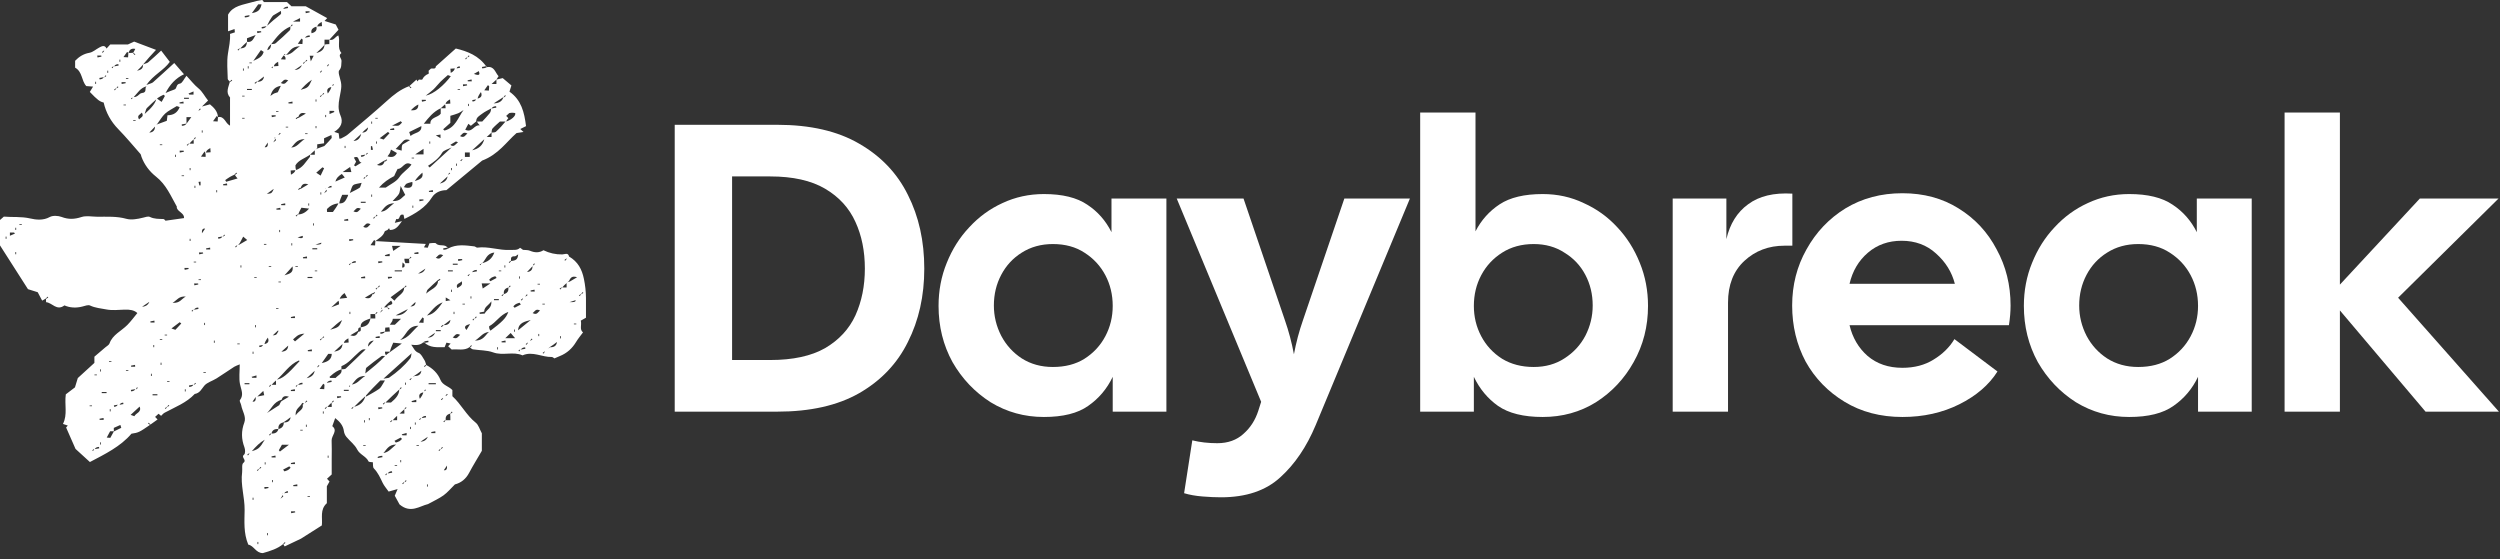
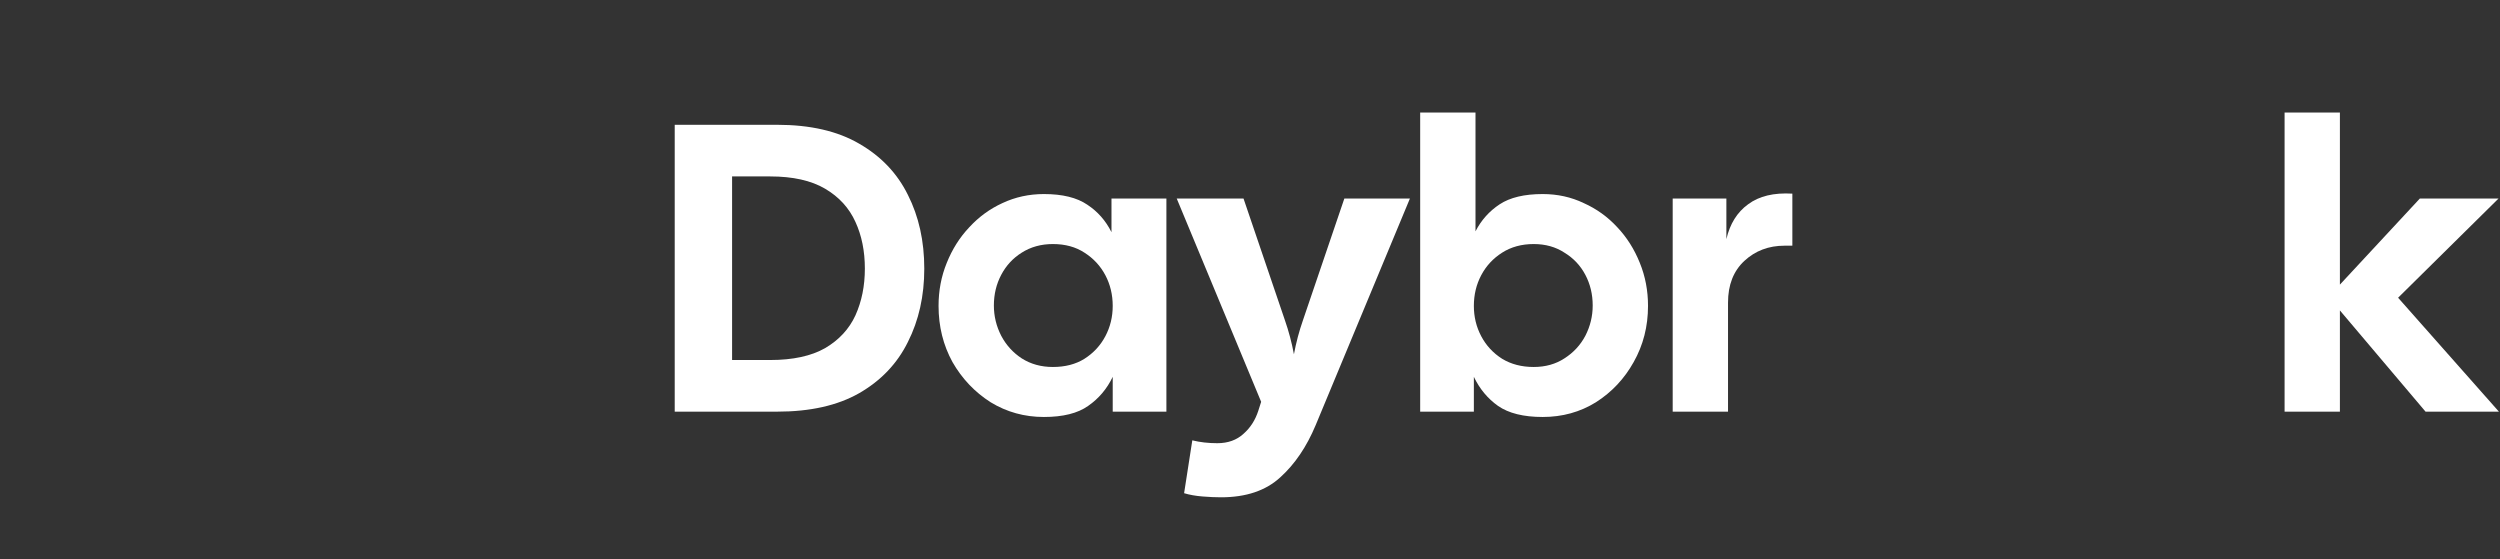
<svg xmlns="http://www.w3.org/2000/svg" width="313" height="70" viewBox="0 0 313 70" fill="none">
  <rect x="0" y="0" width="313" height="70" fill="#333333" stroke="none" />
  <path d="M286.03 51.539V14.085H292.956V35.634L302.961 24.86H312.812L300.242 37.276L312.863 51.539H303.679L292.956 38.866V51.539H286.03Z" fill="white" />
-   <path d="M266.574 52.206C264.146 52.206 261.922 51.59 259.904 50.359C257.92 49.093 256.33 47.417 255.133 45.331C253.97 43.21 253.388 40.867 253.388 38.302C253.388 36.386 253.73 34.591 254.414 32.915C255.099 31.204 256.039 29.716 257.236 28.451C258.433 27.151 259.819 26.142 261.392 25.424C263 24.671 264.727 24.295 266.574 24.295C268.9 24.295 270.713 24.74 272.013 25.629C273.312 26.484 274.321 27.63 275.04 29.067V24.86H281.915V51.539H275.194V47.178C274.475 48.683 273.449 49.897 272.115 50.821C270.815 51.744 268.968 52.206 266.574 52.206ZM267.703 45.946C269.242 45.946 270.559 45.604 271.653 44.92C272.782 44.202 273.654 43.261 274.27 42.098C274.886 40.935 275.194 39.67 275.194 38.302C275.194 36.899 274.886 35.617 274.27 34.454C273.654 33.291 272.782 32.35 271.653 31.632C270.559 30.914 269.242 30.555 267.703 30.555C266.232 30.555 264.932 30.914 263.804 31.632C262.709 32.316 261.854 33.239 261.238 34.403C260.623 35.565 260.315 36.848 260.315 38.25C260.315 39.584 260.623 40.85 261.238 42.047C261.854 43.21 262.709 44.151 263.804 44.869C264.932 45.587 266.232 45.946 267.703 45.946Z" fill="white" />
-   <path d="M238.18 52.206C235.443 52.206 233.032 51.573 230.945 50.308C228.859 49.042 227.234 47.366 226.071 45.28C224.943 43.159 224.378 40.816 224.378 38.251C224.378 35.685 224.977 33.342 226.174 31.222C227.371 29.067 228.996 27.357 231.048 26.091C233.134 24.826 235.512 24.193 238.18 24.193C240.847 24.193 243.19 24.826 245.209 26.091C247.261 27.357 248.851 29.067 249.98 31.222C251.143 33.342 251.724 35.685 251.724 38.251C251.724 38.627 251.707 39.02 251.673 39.431C251.639 39.841 251.588 40.269 251.519 40.713H231.561C231.937 42.287 232.69 43.569 233.819 44.561C234.981 45.553 236.435 46.049 238.18 46.049C239.685 46.049 240.984 45.707 242.079 45.023C243.208 44.339 244.08 43.484 244.695 42.458L250.083 46.511C249.022 48.187 247.432 49.555 245.311 50.615C243.19 51.676 240.813 52.206 238.18 52.206ZM238.077 30.144C236.435 30.144 235.033 30.64 233.87 31.632C232.707 32.624 231.937 33.924 231.561 35.531H244.747C244.371 34.061 243.584 32.795 242.387 31.735C241.224 30.674 239.787 30.144 238.077 30.144Z" fill="white" />
  <path d="M209.421 51.539V24.86H216.142V29.939C216.587 28.023 217.494 26.57 218.862 25.578C220.23 24.552 222.077 24.107 224.403 24.244V30.76H223.428C221.444 30.76 219.768 31.393 218.4 32.658C217.032 33.924 216.348 35.668 216.348 37.892V51.539H209.421Z" fill="white" />
  <path d="M193.146 52.206C190.752 52.206 188.888 51.744 187.554 50.821C186.254 49.897 185.245 48.683 184.527 47.178V51.539H177.806V14.085H184.732V28.964C185.451 27.562 186.46 26.433 187.759 25.578C189.059 24.723 190.855 24.295 193.146 24.295C194.994 24.295 196.704 24.671 198.277 25.424C199.885 26.142 201.287 27.151 202.484 28.451C203.681 29.716 204.622 31.204 205.306 32.915C205.99 34.591 206.332 36.386 206.332 38.302C206.332 40.867 205.734 43.21 204.536 45.331C203.374 47.417 201.8 49.093 199.816 50.359C197.832 51.59 195.609 52.206 193.146 52.206ZM192.018 45.946C193.489 45.946 194.771 45.587 195.866 44.869C196.994 44.151 197.867 43.21 198.482 42.047C199.098 40.85 199.406 39.584 199.406 38.251C199.406 36.848 199.098 35.565 198.482 34.403C197.867 33.24 196.994 32.316 195.866 31.632C194.771 30.914 193.489 30.555 192.018 30.555C190.513 30.555 189.196 30.914 188.067 31.632C186.938 32.35 186.066 33.291 185.451 34.454C184.835 35.617 184.527 36.899 184.527 38.302C184.527 39.67 184.835 40.935 185.451 42.098C186.066 43.261 186.938 44.202 188.067 44.92C189.196 45.604 190.513 45.946 192.018 45.946Z" fill="white" />
  <path d="M152.868 62.262C152.184 62.262 151.414 62.228 150.559 62.159C149.704 62.091 148.934 61.954 148.25 61.749L149.276 55.13C150.234 55.37 151.277 55.489 152.406 55.489C153.74 55.489 154.835 55.096 155.69 54.309C156.545 53.557 157.16 52.599 157.537 51.436L157.896 50.307L147.327 24.86H155.69L160.872 40.098C161.35 41.466 161.727 42.885 162 44.356C162.274 42.885 162.65 41.466 163.129 40.098L168.311 24.86H176.52L164.72 53.232C163.591 55.934 162.12 58.106 160.307 59.748C158.494 61.424 156.015 62.262 152.868 62.262Z" fill="white" />
  <path d="M130.693 52.206C128.264 52.206 126.041 51.59 124.023 50.359C122.039 49.093 120.448 47.417 119.251 45.331C118.088 43.21 117.507 40.867 117.507 38.302C117.507 36.386 117.849 34.591 118.533 32.915C119.217 31.204 120.158 29.716 121.355 28.451C122.552 27.151 123.937 26.142 125.511 25.424C127.118 24.671 128.846 24.295 130.693 24.295C133.018 24.295 134.831 24.74 136.131 25.629C137.431 26.484 138.44 27.63 139.158 29.067V24.86H146.033V51.539H139.312V47.178C138.594 48.683 137.568 49.897 136.234 50.821C134.934 51.744 133.087 52.206 130.693 52.206ZM131.821 45.946C133.361 45.946 134.677 45.604 135.772 44.92C136.901 44.202 137.773 43.261 138.389 42.098C139.004 40.935 139.312 39.67 139.312 38.302C139.312 36.899 139.004 35.617 138.389 34.454C137.773 33.291 136.901 32.35 135.772 31.632C134.677 30.914 133.361 30.555 131.821 30.555C130.351 30.555 129.051 30.914 127.922 31.632C126.828 32.316 125.972 33.239 125.357 34.403C124.741 35.565 124.433 36.848 124.433 38.25C124.433 39.584 124.741 40.85 125.357 42.047C125.972 43.21 126.828 44.151 127.922 44.869C129.051 45.587 130.351 45.946 131.821 45.946Z" fill="white" />
  <path d="M84.475 51.539V15.624H97.301C101.44 15.624 104.86 16.411 107.562 17.985C110.299 19.558 112.334 21.696 113.668 24.398C115.036 27.1 115.72 30.178 115.72 33.633C115.72 37.053 115.036 40.115 113.668 42.817C112.334 45.519 110.299 47.657 107.562 49.23C104.86 50.769 101.44 51.539 97.301 51.539H84.475ZM96.429 22.089H91.657V45.074H96.429C99.268 45.074 101.559 44.578 103.304 43.586C105.048 42.56 106.314 41.192 107.101 39.482C107.887 37.737 108.281 35.788 108.281 33.633C108.281 31.444 107.887 29.494 107.101 27.784C106.314 26.04 105.048 24.654 103.304 23.628C101.559 22.602 99.268 22.089 96.429 22.089Z" fill="white" />
-   <path d="M5.747 37.365C5.604 37.463 5.446 37.547 5.277 37.636C5.119 37.336 4.957 37.028 4.722 36.586C4.393 36.482 3.911 36.332 3.501 36.203C2.345 34.393 1.206 32.612 0 30.723V27.542C0.141 27.419 0.286 27.292 0.482 27.121C1.541 27.215 2.642 27.088 3.781 27.351C4.505 27.519 5.41 27.628 6.235 27.169C6.604 26.963 7.281 26.997 7.711 27.161C8.578 27.492 9.332 27.457 10.21 27.169C10.79 26.978 11.506 27.13 12.161 27.134C13.388 27.142 14.613 27.057 15.822 27.396C16.428 27.565 17.219 27.428 17.914 27.251C18.19 27.182 18.552 27.053 18.756 27.155C19.31 27.43 19.878 27.399 20.459 27.423C20.571 27.426 20.676 27.598 20.72 27.634C21.533 27.519 22.282 27.413 23.044 27.305C23.076 26.672 22.324 26.57 22.13 26.02C22.13 26.02 22.166 25.913 22.124 25.84C21.381 24.53 20.817 23.126 19.535 22.114C18.691 21.448 18.076 20.608 17.71 19.631C17.663 19.51 17.659 19.361 17.577 19.269C16.666 18.229 15.78 17.167 14.813 16.172C13.87 15.203 13.27 14.107 12.978 12.835C12.485 12.724 12.209 12.514 11.245 11.51C11.361 11.32 11.47 11.137 11.652 10.841C11.287 10.814 11.052 10.796 10.803 10.777C10.176 10.095 10.344 8.994 9.405 8.471V7.611C9.885 7.113 10.431 6.744 11.203 6.607C11.637 6.53 12.007 6.176 12.416 5.959C12.75 5.78 13.104 5.584 13.34 6.08C13.239 6.173 13.138 6.265 13.053 6.371C13.049 6.365 13.03 6.348 13.009 6.328C12.927 6.392 12.845 6.457 12.761 6.521C12.792 6.55 12.824 6.578 12.855 6.607C12.925 6.532 12.997 6.457 13.051 6.369C13.136 6.263 13.237 6.171 13.338 6.078C13.47 5.93 13.605 5.784 13.805 5.563H16.024C16.411 5.384 16.619 5.288 16.792 5.207C17.716 5.557 18.569 5.88 19.533 6.244C18.948 6.875 18.415 7.446 17.895 8.09C17.699 8.356 17.424 8.612 17.156 8.86C17.602 8.767 17.96 8.587 17.895 8.09C18.108 7.952 18.386 7.942 18.543 7.811C19.103 7.348 19.621 6.842 20.177 6.334C20.539 6.805 20.895 7.271 21.259 7.746C20.516 8.8 19.227 9.356 18.322 10.637C18.781 10.46 19.017 10.427 19.156 10.304C20.021 9.541 20.865 8.756 21.815 7.888C22.233 8.371 22.608 8.804 23.036 9.294C21.983 9.794 21.255 10.602 20.728 11.647C21.095 11.499 21.451 11.329 21.827 11.21C22.212 11.087 21.975 10.546 22.537 10.464C22.817 10.423 23.015 9.91 23.347 9.487C23.905 10.085 24.313 10.625 24.833 11.049C25.37 11.485 25.625 12.079 26.052 12.587C25.867 12.768 25.671 12.959 25.284 13.339C25.762 13.209 26 13.141 26.286 13.062C26.766 13.457 27.254 13.936 27.29 14.665C27.241 14.618 27.187 14.572 27.134 14.526C26.995 14.722 26.856 14.918 26.673 15.178C26.875 15.19 27.039 15.201 27.252 15.213C27.269 14.992 27.284 14.828 27.29 14.665C27.696 14.568 27.953 14.791 28.155 15.055C28.33 15.278 28.448 15.54 28.799 15.736V12.339C28.799 12.293 28.82 12.231 28.797 12.204C28.216 11.545 28.62 10.889 28.785 10.221C28.789 10.227 28.808 10.245 28.829 10.264C28.911 10.2 28.993 10.135 29.077 10.071C29.046 10.043 29.014 10.014 28.982 9.985C28.913 10.06 28.841 10.135 28.787 10.223C28.702 10.118 28.515 10 28.513 9.879C28.49 8.823 28.378 7.75 28.538 6.713C28.667 5.886 28.854 5.067 28.797 4.247C29.039 4.17 29.214 4.113 29.405 4.051C29.391 3.905 29.38 3.78 29.366 3.634C29.098 3.728 28.867 3.809 28.553 3.918V1.835C29.174 0.693 30.454 0.604 31.578 0.268C31.978 0.148 32.397 0.066 32.811 0C32.873 -0.009 32.967 0.172 33.047 0.264C32.946 0.356 32.845 0.449 32.744 0.541H32.331C32.016 0.977 31.774 1.314 31.532 1.649C31.43 1.741 31.329 1.833 31.233 2.033C31.233 2.06 31.228 1.981 31.224 1.901C31.026 1.935 30.828 1.972 30.633 2.006C30.641 2.066 30.649 2.126 30.658 2.185C30.852 2.17 31.045 2.155 31.235 2.031C31.332 1.831 31.433 1.739 31.534 1.647C32.315 1.506 32.593 1.251 32.746 0.539C32.847 0.447 32.948 0.354 33.049 0.262H35.933C36.104 0.424 36.279 0.589 36.483 0.781H38.272C39.158 1.27 40.047 1.76 40.964 2.268C40.825 2.416 40.737 2.51 40.636 2.622C41.109 2.772 41.585 2.924 42.036 3.066C42.166 3.316 42.282 3.539 42.379 3.726C41.996 4.143 41.617 4.557 41.236 4.97H40.63C40.63 5.201 40.63 5.363 40.63 5.607C40.343 5.957 39.964 6.303 39.604 6.636C40.196 6.507 40.606 6.19 40.63 5.607C40.804 5.524 40.981 5.524 41.234 5.524V4.97C41.794 5.136 41.95 4.595 42.362 4.434C42.629 5.153 42.173 5.98 42.749 6.64C42.251 6.979 42.798 7.313 42.758 7.656C42.712 8.048 42.798 8.437 42.474 8.804C42.337 8.958 42.438 9.335 42.511 9.591C42.84 10.735 42.773 10.823 42.499 12.301C42.373 12.98 42.297 13.71 42.619 14.436C43.006 15.311 42.697 15.982 41.842 16.513C42.038 16.576 42.213 16.632 42.406 16.696C42.431 16.905 42.459 17.125 42.486 17.361C42.568 17.352 42.65 17.365 42.707 17.334C42.992 17.178 43.303 17.046 43.541 16.844C45.185 15.453 46.846 14.076 48.437 12.635C49.275 11.877 50.13 11.185 51.254 10.775C51.248 10.779 51.228 10.796 51.208 10.816C51.277 10.891 51.349 10.966 51.418 11.043C51.45 11.014 51.481 10.985 51.513 10.956C51.431 10.893 51.349 10.827 51.252 10.777C51.54 10.516 51.845 10.239 52.148 9.962C52.182 10.039 52.216 10.116 52.247 10.191L52.452 9.962C52.595 9.962 52.843 10.004 52.866 9.956C53.028 9.614 53.281 9.383 53.656 9.235C53.708 9.214 53.662 8.987 53.662 8.856C53.763 8.763 53.864 8.671 53.965 8.579C54.194 8.537 54.546 8.715 54.571 8.302C55.356 7.602 56.14 6.902 57.068 6.073C58.468 6.411 59.967 6.944 60.941 8.41C60.941 8.437 60.937 8.358 60.933 8.277C60.735 8.311 60.537 8.348 60.341 8.383C60.35 8.442 60.358 8.502 60.369 8.562C60.562 8.546 60.754 8.531 60.943 8.408C61.905 8.238 61.983 9.081 62.421 9.539C62.335 9.673 62.244 9.818 62.152 9.964C61.95 10.148 61.748 10.333 61.545 10.518C61.444 10.61 61.343 10.702 61.246 10.795C61.198 10.748 61.143 10.702 61.091 10.656C60.952 10.852 60.813 11.049 60.63 11.308C60.832 11.32 60.996 11.331 61.209 11.343C61.225 11.122 61.24 10.958 61.246 10.795C61.343 10.702 61.444 10.61 61.545 10.518H62.152V9.964C62.417 9.902 62.682 9.839 62.941 9.779C63.257 10.046 63.625 10.356 64.029 10.698C63.941 10.981 63.855 11.26 63.785 11.476C65.284 12.533 65.64 14.051 65.859 15.792C65.635 15.903 65.385 16.028 65.137 16.153C65.316 16.317 65.387 16.382 65.541 16.523C65.261 16.567 65.05 16.599 64.671 16.659C63.417 17.748 62.411 19.333 60.364 20.106C58.992 21.243 57.447 22.52 55.891 23.807C55.123 23.803 54.439 24.136 54.081 24.711C53.273 26.007 51.997 26.744 50.631 27.411C50.593 27.219 50.553 27.028 50.525 26.894C49.846 26.703 50.193 27.602 49.614 27.411C49.551 27.578 49.488 27.746 49.429 27.9C49.797 27.813 50.062 27.752 50.328 27.688C49.934 28.184 49.639 28.794 48.812 28.796C48.778 28.719 48.745 28.642 48.713 28.567C48.646 28.644 48.578 28.721 48.509 28.796C48.387 28.861 48.187 28.904 48.157 28.994C47.976 29.567 47.444 29.838 46.997 30.183C46.949 30.137 46.894 30.09 46.842 30.044C46.703 30.24 46.564 30.437 46.381 30.696C46.583 30.708 46.747 30.719 46.959 30.731C46.976 30.51 46.991 30.346 46.997 30.183C49.096 30.302 51.201 30.421 53.312 30.541C53.237 30.675 53.167 30.8 53.077 30.964C53.256 30.983 53.392 30.998 53.553 31.016C53.62 30.84 53.681 30.681 53.767 30.46C54.035 30.46 54.474 30.348 54.59 30.479C55.001 30.937 55.773 30.437 56.089 31.121C56.089 31.148 56.085 31.069 56.081 30.989C55.883 31.023 55.685 31.06 55.489 31.094C55.498 31.154 55.506 31.214 55.517 31.273C55.71 31.258 55.902 31.242 56.091 31.119C57.161 30.538 58.276 30.717 59.386 30.846C59.516 30.862 59.647 31.017 59.76 31.002C61.154 30.817 62.482 31.369 63.863 31.291C64.295 31.266 64.758 31.379 65.111 31.023C65.12 31.014 65.356 31.194 65.486 31.287C65.385 31.379 65.284 31.471 65.183 31.564C65.082 31.656 64.981 31.748 64.88 31.841C64.732 31.929 64.579 32.1 64.438 32.093C63.907 32.062 63.964 32.372 63.987 32.683C63.983 32.677 63.964 32.66 63.943 32.641C63.861 32.704 63.779 32.77 63.695 32.833C63.726 32.862 63.758 32.891 63.789 32.92C63.859 32.845 63.93 32.77 63.985 32.681C64.648 32.61 64.814 32.458 64.878 31.837C64.979 31.744 65.08 31.652 65.181 31.56C65.282 31.468 65.383 31.375 65.484 31.283C65.77 31.314 66.09 31.283 66.339 31.389C66.953 31.654 67.522 31.662 68.042 31.331C68.797 31.696 69.564 31.87 70.403 31.854C70.677 31.848 71.138 31.577 71.243 32.114C71.142 32.206 71.041 32.298 70.957 32.404C70.953 32.398 70.934 32.381 70.913 32.362C70.831 32.425 70.749 32.491 70.665 32.554C70.696 32.583 70.728 32.612 70.759 32.641C70.829 32.566 70.9 32.491 70.955 32.402C71.039 32.297 71.14 32.204 71.241 32.112C72.367 32.77 72.858 33.724 73.106 34.918C73.27 35.716 73.357 36.493 73.363 37.294C73.37 38.075 73.363 38.855 73.363 39.779C73.203 39.869 72.948 40.013 72.717 40.142C72.85 40.719 72.529 41.242 72.993 41.615C72.702 42.014 72.38 42.391 72.132 42.804C71.654 43.6 71.008 44.212 70.09 44.58C69.877 44.664 69.669 44.76 69.41 44.872C69.319 44.82 69.199 44.693 69.084 44.695C67.854 44.731 66.682 43.933 65.421 44.491C64.25 43.968 62.962 44.566 61.745 44.12C60.967 43.835 60.051 43.87 59.2 43.737C59.057 43.714 58.939 43.562 58.794 43.458C58.798 43.464 58.817 43.481 58.838 43.501C58.92 43.437 59.002 43.372 59.087 43.308L58.992 43.222C58.922 43.297 58.851 43.372 58.796 43.46C58.112 43.953 57.3 43.67 56.55 43.762C56.401 43.622 56.262 43.491 56.106 43.347C56.188 43.258 56.276 43.164 56.417 43.012C56.226 42.971 56.066 42.937 55.898 42.9C55.813 43.106 55.75 43.264 55.666 43.468C54.759 43.462 53.811 43.6 53.049 42.81C53.049 42.783 53.054 42.862 53.058 42.943C53.256 42.908 53.454 42.871 53.649 42.837C53.641 42.777 53.633 42.718 53.622 42.658C53.428 42.673 53.237 42.689 53.047 42.812C52.62 43.239 52.094 43.239 51.483 43.158C51.818 43.608 51.906 43.985 52.401 44.176C52.731 44.303 52.927 44.76 53.142 45.091C53.256 45.266 53.287 45.489 53.371 45.703C53.367 45.697 53.348 45.68 53.327 45.66C53.245 45.724 53.163 45.789 53.079 45.853C53.11 45.882 53.142 45.91 53.174 45.939C53.243 45.864 53.315 45.789 53.369 45.701C54.186 46.122 54.824 46.764 55.142 47.555C55.42 48.244 56.157 48.332 56.639 48.834V49.605C57.746 50.615 58.365 51.965 59.562 52.921C59.922 53.21 60.047 53.741 60.327 54.249V56.443C59.737 57.457 59.203 58.317 58.733 59.203C58.333 59.963 57.727 60.452 56.954 60.648C56.447 61.146 56.045 61.644 55.533 62.015C54.98 62.417 54.325 62.704 53.584 63.114C52.563 63.346 51.401 64.335 50.02 63.15C49.896 62.921 49.664 62.502 49.425 62.062C49.523 61.831 49.635 61.569 49.78 61.229C49.344 61.352 49.05 61.436 48.658 61.546C48.397 61.171 48.094 60.834 47.909 60.452C47.604 59.817 47.33 59.182 46.81 58.647C46.652 58.484 46.719 58.138 46.686 57.874C46.787 57.782 46.888 57.69 46.989 57.597C47.09 57.505 47.191 57.413 47.288 57.213C47.288 57.186 47.292 57.264 47.296 57.345C47.494 57.311 47.692 57.274 47.888 57.239C47.879 57.18 47.871 57.12 47.86 57.061C47.667 57.076 47.475 57.091 47.286 57.215C47.189 57.414 47.088 57.507 46.987 57.599C46.886 57.691 46.785 57.784 46.684 57.876C46.496 57.843 46.183 57.859 46.143 57.77C45.846 57.124 45.038 56.924 44.711 56.261C44.421 55.672 43.802 55.226 43.364 54.689C43.202 54.491 43.088 54.225 43.057 53.981C42.966 53.275 42.535 52.781 41.966 52.344C41.846 52.679 41.73 52.998 41.602 53.356C42.339 53.92 41.493 54.531 41.52 55.149C41.554 55.885 41.529 56.626 41.529 57.364V59.401C41.318 59.594 41.141 59.755 40.941 59.938C41.025 60.03 41.112 60.125 41.257 60.286C41.173 60.434 41.069 60.619 40.922 60.88V62.998C40.025 63.804 40.402 64.852 40.295 65.783C39.447 66.322 38.617 66.849 37.682 67.441C37.097 67.718 36.392 68.053 35.639 68.413C35.588 68.332 35.527 68.23 35.449 68.116C35.453 68.122 35.472 68.139 35.493 68.159C35.575 68.095 35.657 68.03 35.742 67.966L35.647 67.88C35.578 67.955 35.506 68.03 35.451 68.118C34.733 68.707 33.841 68.984 32.913 69.247C32.033 69.253 31.801 68.32 31.083 68.186C30.477 66.726 30.61 65.278 30.626 63.846C30.645 62.261 30.1 60.709 30.315 59.115C30.367 58.717 30.231 58.138 30.471 57.951C30.953 57.574 30.119 57.274 30.553 56.924C30.734 56.778 30.709 56.285 30.603 56.005C30.212 54.96 30.189 53.964 30.591 52.896C30.862 52.173 30.321 51.446 30.193 50.713C30.157 50.502 29.949 50.215 30.035 50.104C30.565 49.415 30.182 48.786 30.047 48.099C29.9 47.347 30.014 46.551 30.014 45.62C29.702 45.753 29.494 45.812 29.326 45.92C28.58 46.401 27.856 46.909 27.105 47.38C26.599 47.697 25.926 47.876 25.576 48.292C25.223 48.711 25.031 49.215 24.379 49.325C23.355 50.427 21.914 50.967 20.598 51.679C20.43 51.769 20.309 51.935 20.169 52.064C20.063 51.975 19.956 51.889 19.851 51.8C19.701 51.937 19.56 52.066 19.417 52.196C19.512 52.294 19.606 52.392 19.729 52.517C19.417 52.739 19.11 52.958 18.788 53.191C18.794 53.187 18.813 53.169 18.834 53.15C18.764 53.075 18.693 53 18.623 52.923C18.592 52.952 18.56 52.981 18.529 53.01C18.611 53.073 18.693 53.139 18.79 53.189C17.455 54.112 17.337 54.17 16.457 54.3C15.085 55.914 13.112 56.87 11.256 57.847C10.679 57.32 10.115 56.805 9.454 56.201C9.111 55.42 8.698 54.479 8.277 53.522C8.321 53.471 8.399 53.379 8.488 53.279C8.269 53.206 8.094 53.148 7.883 53.077C8.483 51.894 8.056 50.66 8.239 49.371C8.534 49.148 8.9 48.869 9.384 48.499C9.473 48.211 9.612 47.755 9.74 47.334C10.458 46.678 11.167 46.03 11.818 45.435V44.658C12.239 44.301 12.717 43.895 13.192 43.487C13.376 43.329 13.645 43.189 13.712 42.995C14.089 41.91 15.198 41.442 15.95 40.679C16.403 40.219 16.782 39.696 17.198 39.194C16.779 38.805 16.205 38.744 15.579 38.767C14.824 38.794 14.039 38.884 13.317 38.742C12.641 38.607 11.923 38.561 11.273 38.248C11.039 38.134 10.62 38.3 10.3 38.382C9.525 38.58 8.755 38.538 8.067 38.236C7.094 38.975 6.543 37.894 5.77 37.834C5.77 37.667 5.77 37.528 5.753 37.378C5.757 37.384 5.776 37.401 5.797 37.42C5.879 37.357 5.962 37.292 6.046 37.228C6.014 37.199 5.983 37.17 5.951 37.142C5.882 37.217 5.81 37.292 5.755 37.38L5.747 37.365ZM59.453 39.896C59.434 39.879 59.413 39.859 59.394 39.842C59.312 39.906 59.23 39.971 59.146 40.035L59.24 40.121C59.31 40.046 59.381 39.971 59.388 39.844C59.407 39.861 59.428 39.881 59.447 39.898C59.529 39.834 59.611 39.769 59.695 39.706L59.6 39.619C59.531 39.694 59.459 39.769 59.453 39.896ZM47.326 36.018C47.307 36.001 47.286 35.982 47.267 35.965C47.185 36.028 47.103 36.093 47.018 36.157C47.05 36.186 47.082 36.215 47.113 36.243C47.183 36.168 47.254 36.093 47.261 35.966L47.319 36.02C47.401 35.957 47.484 35.891 47.568 35.828L47.473 35.741C47.404 35.816 47.332 35.891 47.326 36.018ZM65.516 37.403C65.497 37.386 65.475 37.367 65.457 37.349C65.374 37.413 65.292 37.478 65.208 37.542C65.24 37.571 65.271 37.599 65.303 37.628C65.372 37.553 65.444 37.478 65.482 37.376C65.583 37.284 65.684 37.192 65.753 37.074C65.772 37.092 65.793 37.111 65.812 37.128C65.894 37.065 65.977 36.999 66.061 36.936C66.029 36.907 65.998 36.878 65.966 36.849C65.897 36.924 65.825 36.999 65.787 37.101C65.686 37.194 65.585 37.286 65.516 37.403ZM72.791 36.849C72.772 36.832 72.751 36.813 72.732 36.795C72.65 36.859 72.567 36.924 72.483 36.988C72.515 37.017 72.546 37.045 72.578 37.074C72.647 36.999 72.719 36.924 72.725 36.797C72.744 36.815 72.765 36.834 72.784 36.851C72.866 36.788 72.948 36.722 73.033 36.659L72.938 36.572C72.868 36.647 72.797 36.722 72.791 36.849ZM39.716 45.964C39.615 46.057 39.514 46.149 39.417 46.409C39.129 46.674 38.75 47.022 38.39 47.355C38.981 47.226 39.392 46.909 39.413 46.241C39.514 46.149 39.615 46.057 39.684 45.939L39.743 45.993C39.825 45.93 39.908 45.864 39.992 45.801C39.96 45.772 39.929 45.743 39.897 45.714C39.828 45.789 39.756 45.864 39.718 45.966L39.716 45.964ZM51.569 47.374C51.551 47.357 51.529 47.338 51.511 47.32C51.428 47.384 51.346 47.449 51.262 47.513C51.294 47.542 51.325 47.57 51.357 47.599C51.426 47.524 51.498 47.449 51.536 47.347C51.637 47.255 51.738 47.163 51.917 47.074C52.414 47.095 52.713 46.861 52.751 46.416C52.475 46.634 52.176 46.868 51.839 47.07C51.738 47.163 51.637 47.255 51.567 47.372L51.569 47.374ZM66.122 42.943L66.063 42.889C65.981 42.952 65.899 43.018 65.814 43.081L65.909 43.168C65.979 43.093 66.05 43.018 66.088 42.916C66.189 42.823 66.29 42.731 66.36 42.614C66.379 42.631 66.4 42.65 66.419 42.668C66.501 42.604 66.583 42.539 66.667 42.475L66.572 42.389C66.503 42.464 66.431 42.539 66.393 42.641C66.292 42.733 66.191 42.825 66.122 42.943ZM40.354 42.389C40.335 42.371 40.314 42.352 40.295 42.335C40.213 42.398 40.131 42.464 40.047 42.527C40.078 42.556 40.11 42.585 40.141 42.614C40.211 42.539 40.282 42.464 40.289 42.337C40.307 42.354 40.329 42.373 40.347 42.391C40.43 42.327 40.512 42.262 40.596 42.198C40.564 42.169 40.533 42.141 40.501 42.112C40.432 42.187 40.36 42.262 40.354 42.389ZM68.515 43.749C68.414 43.841 68.313 43.933 68.244 44.051C68.225 44.033 68.204 44.014 68.185 43.997C68.103 44.06 68.02 44.126 67.936 44.189L68.031 44.276C68.1 44.201 68.172 44.126 68.21 44.024C68.311 43.931 68.412 43.839 68.513 43.747C68.614 43.654 68.715 43.562 68.894 43.474C69.391 43.495 69.69 43.26 69.728 42.816C69.452 43.033 69.153 43.268 68.816 43.47C68.715 43.562 68.614 43.654 68.513 43.747L68.515 43.749ZM57.937 19.952C57.918 19.935 57.897 19.916 57.878 19.898C57.796 19.962 57.714 20.027 57.63 20.09C57.662 20.119 57.693 20.148 57.725 20.177C57.794 20.102 57.866 20.027 57.904 19.925C58.005 19.833 58.106 19.741 58.207 19.648H58.813V19.094C58.914 19.002 59.015 18.91 59.116 18.817C59.95 18.629 60.425 18.194 60.632 17.432C60.733 17.34 60.834 17.248 60.935 17.155H61.541V16.601C61.726 16.571 61.975 16.599 62.084 16.5C62.533 16.094 62.939 15.647 63.272 15.236C63.962 15.088 64.657 14.472 64.493 14.153C64.379 14.139 64.242 14.111 64.103 14.113C63.966 14.114 63.831 14.149 63.756 14.161C63.596 14.307 63.488 14.405 63.373 14.511C63.463 14.605 63.554 14.699 63.646 14.793C63.537 14.922 63.425 15.053 63.36 15.215H62.592C62.28 15.501 61.941 15.778 61.657 16.098C61.552 16.215 61.575 16.43 61.541 16.599C61.339 16.784 61.137 16.969 60.935 17.153C60.834 17.246 60.733 17.338 60.632 17.43C60.127 17.892 59.621 18.354 59.116 18.815C59.015 18.908 58.914 19 58.813 19.092H58.207V19.646C58.106 19.738 58.005 19.831 57.935 19.948L57.937 19.952ZM34.864 16.88C34.763 16.973 34.662 17.065 34.211 17.829C34.443 17.64 34.556 17.584 34.552 17.546C34.531 17.413 34.468 17.286 34.422 17.157C34.369 17.325 34.319 17.492 34.563 17.157C34.664 17.065 34.765 16.973 34.834 16.855C34.853 16.873 34.874 16.892 34.893 16.909C34.975 16.846 35.057 16.78 35.142 16.717C35.11 16.688 35.079 16.659 35.047 16.63C34.977 16.705 34.906 16.78 34.868 16.882L34.864 16.88ZM40.322 8.846C40.423 8.754 40.524 8.662 40.625 8.569C40.726 8.477 40.828 8.385 40.897 8.267C40.916 8.285 40.937 8.304 40.956 8.321C41.038 8.258 41.12 8.192 41.204 8.129C41.173 8.1 41.141 8.071 41.109 8.042C41.04 8.117 40.968 8.192 40.931 8.294C40.83 8.386 40.728 8.479 40.627 8.571C40.526 8.663 40.425 8.756 40.356 8.873L40.297 8.819C40.215 8.883 40.133 8.948 40.049 9.012C40.08 9.04 40.112 9.069 40.143 9.098C40.213 9.023 40.284 8.948 40.322 8.846ZM40.354 11.918C40.335 11.901 40.314 11.881 40.295 11.864C40.213 11.928 40.131 11.993 40.047 12.056C40.078 12.085 40.11 12.114 40.141 12.143C40.211 12.068 40.282 11.993 40.289 11.866C40.307 11.883 40.329 11.902 40.347 11.92C40.43 11.856 40.512 11.791 40.596 11.727C40.564 11.699 40.533 11.67 40.501 11.641C40.432 11.716 40.36 11.791 40.354 11.918ZM14.523 11.037C14.542 11.054 14.563 11.073 14.582 11.091C14.664 11.027 14.746 10.962 14.83 10.899C14.799 10.87 14.767 10.841 14.735 10.812C14.666 10.887 14.594 10.962 14.588 11.089C14.569 11.072 14.548 11.052 14.529 11.035C14.447 11.098 14.365 11.164 14.281 11.227C14.312 11.256 14.344 11.285 14.375 11.314C14.445 11.239 14.516 11.164 14.523 11.037ZM24.861 13.832C24.76 13.924 24.659 14.016 24.558 14.109C24.456 14.201 24.355 14.293 24.254 14.386C24.153 14.478 24.052 14.57 23.951 14.663H23.345C23.345 14.99 23.345 15.242 23.353 15.709C23.349 15.63 23.345 15.549 23.341 15.47C23.143 15.505 22.945 15.542 22.749 15.576C22.758 15.636 22.766 15.695 22.774 15.755C22.968 15.74 23.162 15.724 23.347 15.493C23.549 15.217 23.751 14.94 23.953 14.663C24.054 14.57 24.155 14.478 24.256 14.386C24.358 14.293 24.459 14.201 24.56 14.109C24.661 14.016 24.762 13.924 24.831 13.807C24.85 13.824 24.871 13.843 24.89 13.861C24.972 13.797 25.054 13.732 25.139 13.668C25.107 13.639 25.075 13.611 25.044 13.582C24.974 13.657 24.903 13.732 24.865 13.834L24.861 13.832ZM47.023 27.153C47.004 27.136 46.983 27.117 46.964 27.099C46.882 27.163 46.8 27.228 46.715 27.292C46.747 27.321 46.778 27.349 46.81 27.378C46.88 27.303 46.951 27.228 46.957 27.101C46.976 27.119 46.997 27.138 47.016 27.155C47.098 27.092 47.181 27.026 47.265 26.963C47.233 26.934 47.202 26.905 47.17 26.876C47.1 26.951 47.029 27.026 47.023 27.153ZM29.711 30.729C29.812 30.637 29.913 30.544 29.892 30.669C30.363 30.394 30.641 30.231 30.953 30.05C30.723 29.856 30.588 29.744 30.448 29.625C30.29 29.919 30.148 30.185 30.012 30.452C29.911 30.544 29.81 30.637 29.74 30.754C29.721 30.737 29.7 30.717 29.681 30.7C29.599 30.764 29.517 30.829 29.433 30.892C29.464 30.921 29.496 30.95 29.527 30.979C29.597 30.904 29.669 30.829 29.706 30.727L29.711 30.729ZM58.813 34.33C58.914 34.237 59.015 34.145 59.108 33.837C59.112 33.916 59.116 33.997 59.12 34.076C59.318 34.041 59.516 34.005 59.712 33.97C59.703 33.91 59.695 33.851 59.684 33.791C59.491 33.806 59.299 33.822 59.114 34.051C59.013 34.143 58.912 34.235 58.843 34.353L58.784 34.299C58.702 34.362 58.619 34.428 58.535 34.491L58.63 34.578C58.699 34.503 58.771 34.428 58.809 34.326L58.813 34.33ZM58.478 7.159C58.497 7.177 58.518 7.196 58.537 7.213C58.619 7.15 58.702 7.084 58.786 7.021C58.754 6.992 58.722 6.963 58.691 6.934C58.621 7.009 58.55 7.084 58.544 7.211C58.525 7.194 58.504 7.175 58.485 7.157C58.403 7.221 58.321 7.286 58.236 7.35C58.268 7.379 58.299 7.407 58.331 7.436C58.4 7.361 58.472 7.286 58.478 7.159ZM38.232 7.763C38.213 7.746 38.192 7.727 38.173 7.709C38.091 7.773 38.009 7.838 37.925 7.902C37.956 7.931 37.988 7.959 38.019 7.988C38.089 7.913 38.16 7.838 38.167 7.711C38.186 7.729 38.207 7.748 38.226 7.765C38.308 7.702 38.39 7.636 38.474 7.573C38.442 7.544 38.411 7.515 38.379 7.486C38.31 7.561 38.238 7.636 38.232 7.763ZM45.81 22.168C45.791 22.151 45.77 22.131 45.751 22.114C45.669 22.177 45.587 22.243 45.503 22.306C45.534 22.335 45.566 22.364 45.597 22.393C45.667 22.318 45.739 22.243 45.745 22.116L45.804 22.17C45.886 22.106 45.968 22.041 46.052 21.977C46.021 21.948 45.989 21.92 45.958 21.891C45.888 21.966 45.816 22.041 45.81 22.168ZM32.407 58.682C32.426 58.699 32.447 58.719 32.466 58.736C32.548 58.672 32.63 58.607 32.715 58.544C32.683 58.515 32.651 58.486 32.62 58.457C32.55 58.532 32.479 58.607 32.472 58.734L32.414 58.68C32.331 58.744 32.249 58.809 32.165 58.873C32.197 58.901 32.228 58.93 32.26 58.959C32.329 58.884 32.401 58.809 32.407 58.682ZM55.144 56.187C55.163 56.205 55.184 56.224 55.203 56.241C55.285 56.178 55.367 56.112 55.451 56.049L55.356 55.962C55.287 56.037 55.215 56.112 55.209 56.239C55.19 56.222 55.169 56.203 55.15 56.185C55.068 56.249 54.986 56.314 54.902 56.378C54.933 56.407 54.965 56.435 54.997 56.464C55.066 56.389 55.138 56.314 55.144 56.187ZM31.258 56.793C31.239 56.776 31.218 56.757 31.199 56.739C31.117 56.803 31.035 56.868 30.951 56.932L31.045 57.018C31.115 56.943 31.186 56.868 31.224 56.766C31.325 56.674 31.426 56.582 31.292 56.551C32.34 56.28 32.487 56.16 33.15 55.049C32.529 55.393 32.049 55.897 31.527 56.491C31.426 56.584 31.325 56.676 31.256 56.793H31.258ZM50.597 60.344L50.656 60.398C50.738 60.334 50.82 60.269 50.904 60.205C50.873 60.177 50.841 60.148 50.81 60.119C50.74 60.194 50.669 60.269 50.662 60.396C50.643 60.379 50.622 60.359 50.603 60.342C50.521 60.405 50.439 60.471 50.355 60.534C50.386 60.563 50.418 60.592 50.45 60.621C50.519 60.546 50.591 60.471 50.597 60.344ZM20.952 50.975C20.933 50.958 20.912 50.938 20.893 50.921C20.811 50.984 20.728 51.05 20.644 51.113C20.676 51.142 20.707 51.171 20.739 51.2C20.808 51.125 20.88 51.05 20.886 50.923L20.945 50.977C21.027 50.913 21.11 50.848 21.194 50.785C21.162 50.756 21.131 50.727 21.099 50.698C21.029 50.773 20.958 50.848 20.952 50.975ZM55.479 49.842C55.58 49.75 55.681 49.657 55.75 49.54C55.769 49.557 55.79 49.577 55.809 49.594C55.891 49.53 55.973 49.465 56.057 49.401L55.963 49.315C55.893 49.39 55.822 49.465 55.784 49.567C55.683 49.659 55.582 49.752 55.512 49.869C55.493 49.852 55.472 49.832 55.453 49.815C55.371 49.879 55.289 49.944 55.205 50.007C55.236 50.036 55.268 50.065 55.3 50.094C55.369 50.019 55.441 49.944 55.479 49.842ZM38.169 50.371C38.188 50.388 38.209 50.407 38.228 50.425C38.31 50.361 38.392 50.296 38.476 50.233L38.381 50.146C38.312 50.221 38.24 50.296 38.203 50.398C38.101 50.49 38 50.583 37.845 50.431C37.586 50.998 36.954 51.108 37.013 52.01C37.405 51.41 38.03 51.296 37.899 50.677C38 50.584 38.101 50.492 38.171 50.375L38.169 50.371ZM40.92 23.312C40.924 23.391 40.928 23.472 40.933 23.551C41.131 23.516 41.328 23.48 41.524 23.445C41.516 23.385 41.507 23.326 41.497 23.266C41.303 23.282 41.112 23.297 40.575 24.197C40.806 24.009 40.92 23.953 40.916 23.914C40.895 23.782 40.832 23.655 40.785 23.526C40.733 23.693 40.682 23.86 40.918 23.31L40.92 23.312ZM45.787 19.588C45.783 19.51 45.779 19.429 45.774 19.35C45.577 19.385 45.379 19.421 45.183 19.456C45.191 19.515 45.2 19.575 45.21 19.635C45.404 19.619 45.595 19.604 45.749 19.35C45.768 19.367 45.789 19.387 45.808 19.404C45.89 19.34 45.972 19.275 46.056 19.212C46.025 19.183 45.993 19.154 45.962 19.125C45.892 19.2 45.821 19.275 45.789 19.592L45.787 19.588ZM14.243 8.077C14.247 8.156 14.251 8.236 14.255 8.315C14.453 8.281 14.651 8.244 14.847 8.21C14.838 8.15 14.83 8.09 14.822 8.031C14.628 8.046 14.434 8.061 14.281 8.317C14.262 8.3 14.241 8.281 14.222 8.263C14.14 8.327 14.057 8.392 13.973 8.456C14.005 8.485 14.037 8.513 14.068 8.542C14.137 8.467 14.209 8.392 14.239 8.075L14.243 8.077ZM13.045 9.893C13.041 9.814 13.037 9.733 13.032 9.654C12.835 9.689 12.637 9.725 12.441 9.76C12.449 9.819 12.458 9.879 12.466 9.939C12.66 9.923 12.853 9.908 13.007 9.652C13.026 9.669 13.047 9.689 13.066 9.706C13.148 9.642 13.23 9.577 13.314 9.514C13.283 9.485 13.251 9.456 13.22 9.427C13.15 9.502 13.079 9.577 13.049 9.894L13.045 9.893ZM24.246 38.548C24.25 38.627 24.254 38.707 24.259 38.786C24.456 38.752 24.654 38.715 24.85 38.68C24.842 38.621 24.833 38.561 24.823 38.502C24.629 38.517 24.438 38.532 24.284 38.786C24.265 38.769 24.244 38.75 24.225 38.732C24.143 38.796 24.061 38.861 23.977 38.925C24.008 38.953 24.04 38.982 24.071 39.011C24.141 38.936 24.212 38.861 24.242 38.544L24.246 38.548ZM38.192 4.476C38.196 4.555 38.2 4.636 38.205 4.715C38.402 4.68 38.6 4.644 38.796 4.609C38.788 4.549 38.779 4.49 38.769 4.43C38.575 4.445 38.383 4.461 38.198 4.69C38.097 4.782 37.996 4.874 37.906 4.967C37.853 4.92 37.798 4.874 37.746 4.828C37.607 5.024 37.468 5.221 37.285 5.48C37.487 5.492 37.651 5.503 37.864 5.515C37.88 5.294 37.895 5.13 37.897 4.965C37.998 4.872 38.099 4.78 38.192 4.472V4.476ZM11.818 55.999C11.822 56.078 11.826 56.158 11.83 56.237C12.028 56.203 12.226 56.166 12.422 56.132C12.414 56.072 12.405 56.012 12.395 55.953C12.201 55.968 12.009 55.983 11.856 56.237C11.837 56.22 11.816 56.201 11.797 56.184C11.715 56.247 11.633 56.312 11.548 56.376C11.58 56.405 11.611 56.434 11.643 56.462C11.713 56.387 11.784 56.312 11.813 55.995L11.818 55.999ZM14.849 50.458C14.853 50.536 14.857 50.617 14.862 50.696C15.059 50.661 15.257 50.625 15.453 50.59C15.445 50.531 15.436 50.471 15.426 50.411C15.232 50.427 15.041 50.442 14.862 50.886C14.857 50.808 14.853 50.727 14.849 50.648C14.651 50.682 14.453 50.719 14.258 50.754C14.266 50.813 14.274 50.873 14.285 50.933C14.479 50.917 14.67 50.902 14.849 50.458ZM40.92 47.688C40.924 47.767 40.928 47.847 40.933 47.926C41.131 47.892 41.328 47.855 41.524 47.821C41.516 47.761 41.507 47.701 41.497 47.642C41.303 47.657 41.112 47.672 40.926 47.901C40.825 47.994 40.724 48.086 40.634 48.178C40.581 48.132 40.526 48.086 40.474 48.04C40.335 48.236 40.196 48.432 40.013 48.692C40.215 48.703 40.379 48.715 40.592 48.726C40.608 48.505 40.623 48.342 40.625 48.176C40.726 48.084 40.828 47.992 40.92 47.684V47.688ZM37.283 47.965C37.287 48.044 37.291 48.124 37.295 48.203C37.493 48.169 37.691 48.132 37.887 48.097C37.878 48.038 37.87 47.978 37.859 47.919C37.666 47.934 37.474 47.949 37.321 48.203C37.301 48.186 37.281 48.167 37.261 48.149C37.179 48.213 37.097 48.278 37.013 48.342C37.045 48.371 37.076 48.399 37.108 48.428C37.177 48.353 37.249 48.278 37.278 47.961L37.283 47.965ZM24.263 48.396C24.259 48.317 24.254 48.236 24.25 48.157C24.052 48.192 23.854 48.228 23.659 48.263C23.667 48.322 23.675 48.382 23.686 48.442C23.88 48.426 24.071 48.411 24.225 48.157C24.244 48.174 24.265 48.194 24.284 48.211C24.366 48.148 24.448 48.082 24.532 48.019C24.501 47.99 24.469 47.961 24.438 47.932C24.368 48.007 24.297 48.082 24.267 48.399L24.263 48.396ZM16.988 48.95C16.984 48.871 16.979 48.79 16.975 48.711C16.777 48.746 16.579 48.782 16.384 48.817C16.392 48.877 16.401 48.936 16.411 48.996C16.605 48.98 16.796 48.965 16.95 48.711C16.969 48.728 16.99 48.748 17.009 48.765C17.091 48.701 17.173 48.636 17.257 48.573C17.226 48.544 17.194 48.515 17.163 48.486C17.093 48.561 17.021 48.636 16.99 48.953L16.988 48.95ZM35.464 0.876C35.468 0.954 35.472 1.035 35.476 1.114C35.674 1.079 35.872 1.043 36.068 1.008C36.059 0.949 36.051 0.889 36.041 0.829C35.847 0.845 35.655 0.86 35.47 1.089C35.369 1.181 35.268 1.274 35.167 1.366C34.851 1.551 34.533 1.731 34.222 1.922C34.066 2.016 33.43 3.041 33.357 3.52C33.352 3.441 33.348 3.361 33.344 3.282C33.146 3.316 32.948 3.353 32.752 3.388C32.761 3.447 32.769 3.507 32.78 3.566C32.974 3.551 33.165 3.536 33.35 3.307C33.654 3.037 33.95 2.764 34.262 2.503C34.556 2.255 34.883 2.033 35.159 1.768C35.232 1.695 35.169 1.504 35.169 1.368C35.27 1.276 35.371 1.183 35.464 0.876ZM65.172 43.533C65.177 43.612 65.181 43.693 65.185 43.772C65.383 43.737 65.581 43.7 65.776 43.666C65.768 43.606 65.76 43.547 65.749 43.487C65.555 43.502 65.364 43.518 65.21 43.772C65.191 43.754 65.17 43.735 65.151 43.718C65.069 43.781 64.987 43.847 64.903 43.91C64.934 43.939 64.966 43.968 64.998 43.997C65.067 43.922 65.139 43.847 65.17 43.529L65.172 43.533ZM52.742 52.119C52.746 52.198 52.751 52.279 52.755 52.358C52.953 52.323 53.15 52.287 53.346 52.252C53.338 52.192 53.329 52.133 53.319 52.073C53.125 52.089 52.934 52.104 52.78 52.358C52.761 52.34 52.74 52.321 52.721 52.304C52.639 52.367 52.557 52.433 52.473 52.496C52.504 52.525 52.536 52.554 52.567 52.583C52.637 52.508 52.708 52.433 52.738 52.115L52.742 52.119ZM43.951 32.731C43.956 32.81 43.96 32.891 43.964 32.97C44.162 32.935 44.36 32.899 44.556 32.864C44.547 32.804 44.539 32.745 44.528 32.685C44.334 32.7 44.143 32.716 43.989 32.97C43.97 32.952 43.949 32.933 43.93 32.916C43.848 32.979 43.766 33.045 43.682 33.108C43.714 33.137 43.745 33.166 43.777 33.195C43.846 33.12 43.918 33.045 43.947 32.727L43.951 32.731ZM48.498 59.046C48.502 59.124 48.507 59.205 48.511 59.284C48.709 59.249 48.907 59.213 49.102 59.178C49.094 59.119 49.086 59.059 49.075 58.999C48.881 59.015 48.69 59.03 48.536 59.284C48.517 59.267 48.496 59.248 48.477 59.23C48.395 59.294 48.313 59.359 48.229 59.423C48.26 59.451 48.292 59.48 48.324 59.509C48.393 59.434 48.465 59.359 48.496 59.042L48.498 59.046ZM27.9 29.837C27.896 29.758 27.892 29.677 27.888 29.598C27.69 29.633 27.492 29.669 27.296 29.704C27.305 29.763 27.313 29.823 27.324 29.883C27.517 29.867 27.709 29.852 27.863 29.598C27.881 29.615 27.902 29.634 27.921 29.652C28.003 29.588 28.086 29.523 28.17 29.459C28.138 29.431 28.107 29.402 28.075 29.373C28.006 29.448 27.934 29.523 27.902 29.84L27.9 29.837ZM35.464 61.538C35.468 61.617 35.472 61.698 35.476 61.777C35.674 61.742 35.872 61.706 36.068 61.671C36.059 61.611 36.051 61.552 36.041 61.492C35.847 61.508 35.655 61.523 35.114 62.438C35.352 62.239 35.466 62.183 35.46 62.142C35.438 62.01 35.375 61.883 35.329 61.754C35.276 61.921 35.226 62.088 35.462 61.538H35.464ZM49.113 52.612H49.719V52.058C49.82 51.965 49.921 51.873 50.022 51.781H50.629C50.629 51.55 50.629 51.388 50.597 51.202L50.656 51.256C50.738 51.192 50.82 51.127 50.904 51.063C50.873 51.035 50.841 51.006 50.81 50.977C50.74 51.052 50.669 51.127 50.631 51.229C50.429 51.413 50.227 51.598 50.024 51.783C49.923 51.875 49.822 51.967 49.721 52.06C49.519 52.244 49.317 52.429 49.147 52.639C49.128 52.621 49.107 52.602 49.088 52.585C49.006 52.648 48.923 52.714 48.839 52.777L48.934 52.864C49.004 52.789 49.075 52.714 49.113 52.612ZM41.535 50.396C41.333 50.581 41.131 50.765 40.96 50.975C40.941 50.958 40.92 50.938 40.901 50.921C40.819 50.984 40.737 51.05 40.653 51.113C40.684 51.142 40.716 51.171 40.748 51.2C40.817 51.125 40.889 51.05 40.926 50.948H41.533C41.533 50.717 41.533 50.556 41.501 50.369L41.56 50.423C41.642 50.359 41.724 50.294 41.808 50.23L41.714 50.144C41.644 50.219 41.573 50.294 41.535 50.396ZM34.108 8.156C34.159 8.204 34.209 8.254 34.26 8.302C34.439 8.29 34.618 8.279 34.86 8.261C34.845 8.067 34.834 7.917 34.822 7.733C34.538 7.9 34.323 8.027 34.291 8.317C34.272 8.3 34.251 8.281 34.232 8.263C34.15 8.327 34.068 8.392 33.984 8.456C34.016 8.485 34.047 8.513 34.079 8.542C34.148 8.467 34.22 8.392 34.108 8.154V8.156ZM33.955 48.18H34.561C34.561 47.949 34.561 47.788 34.548 47.549C35.367 47.417 35.906 46.974 37.516 45.203C37.476 45.18 37.422 45.128 37.4 45.137C36.192 45.657 35.575 46.772 34.561 47.626C34.359 47.811 34.157 47.995 33.986 48.205C33.967 48.188 33.946 48.169 33.927 48.151C33.845 48.215 33.763 48.28 33.679 48.344L33.773 48.43C33.843 48.355 33.914 48.28 33.952 48.178L33.955 48.18ZM55.632 12.864C55.683 12.912 55.733 12.962 55.784 13.01C55.963 12.999 56.142 12.987 56.384 12.97C56.369 12.776 56.358 12.626 56.346 12.441C56.062 12.608 55.847 12.735 55.784 13.001C55.582 13.185 55.38 13.37 55.178 13.555C54.237 13.988 53.649 14.743 53.056 15.493C52.955 15.586 52.854 15.678 52.755 15.786C52.273 16.023 51.786 16.261 51.233 16.532C51.256 16.601 51.304 16.75 51.397 17.028C51.925 16.561 52.835 16.659 52.753 15.769C52.854 15.676 52.955 15.584 53.056 15.492H53.885C53.833 14.68 54.805 14.736 55.178 14.241V13.551H55.784C55.784 13.32 55.784 13.159 55.632 12.858V12.864ZM57.146 8.708C57.095 8.66 57.045 8.61 56.994 8.562C56.815 8.573 56.636 8.585 56.394 8.602C56.409 8.796 56.42 8.946 56.432 9.131C56.716 8.964 56.931 8.837 56.988 8.356C56.992 8.435 56.996 8.515 57.001 8.594C57.199 8.56 57.396 8.523 57.592 8.488C57.584 8.429 57.575 8.369 57.565 8.31C57.371 8.325 57.179 8.34 57.144 8.708H57.146ZM23.648 17.988H24.254C24.254 17.757 24.254 17.596 24.223 17.409C24.242 17.427 24.263 17.446 24.282 17.463C24.364 17.4 24.446 17.334 24.53 17.271C24.499 17.242 24.467 17.213 24.435 17.184C24.366 17.259 24.294 17.334 24.256 17.436C24.054 17.621 23.852 17.805 23.682 18.015L23.623 17.961C23.541 18.025 23.459 18.09 23.375 18.154C23.406 18.183 23.438 18.211 23.469 18.24C23.539 18.165 23.61 18.09 23.648 17.988ZM53.064 39.871C53.011 39.825 52.957 39.779 52.904 39.733C52.765 39.929 52.626 40.125 52.443 40.385C52.645 40.396 52.809 40.408 53.022 40.419C53.039 40.198 53.054 40.035 53.056 39.869C53.157 39.777 53.258 39.684 53.352 39.523C54.157 39.386 54.601 39.021 55.422 37.853C54.458 38.2 54.041 38.975 53.359 39.592C53.258 39.684 53.157 39.777 53.066 39.869L53.064 39.871ZM70.94 35.438C70.738 35.622 70.536 35.807 70.366 36.016C70.347 35.999 70.326 35.98 70.307 35.963C70.225 36.026 70.142 36.092 70.058 36.155L70.153 36.242C70.222 36.166 70.294 36.092 70.332 35.989H70.938V35.436C71.039 35.343 71.14 35.251 71.317 35.264C71.593 35.101 71.869 34.937 72.252 34.71C71.551 34.48 71.418 34.851 71.243 35.159C71.142 35.251 71.041 35.343 70.94 35.436V35.438ZM39.413 18.819C39.211 19.004 39.009 19.188 38.807 19.373C38.184 19.817 37.36 20.046 36.988 20.702C36.988 20.946 36.988 21.129 37.139 21.45C37.089 21.402 37.038 21.352 36.988 21.304C36.809 21.316 36.63 21.327 36.388 21.345C36.403 21.539 36.413 21.689 36.426 21.873C36.71 21.706 36.925 21.579 36.988 21.314C37.904 21.041 38.268 20.264 38.8 19.644C38.849 19.588 38.807 19.467 38.807 19.375H39.413V18.821C39.514 18.729 39.615 18.636 39.716 18.606C40.124 18.457 40.508 18.315 40.606 18.281C41.032 17.829 41.293 17.582 41.507 17.305C41.568 17.227 41.499 17.063 41.486 16.903C41.166 17.046 40.893 17.169 40.573 17.313V17.94C40.249 17.988 39.977 18.03 39.714 18.069V18.544C39.613 18.636 39.512 18.729 39.411 18.821L39.413 18.819ZM25.619 18.958C25.669 19.006 25.72 19.056 25.77 19.104C25.949 19.092 26.128 19.081 26.37 19.063C26.355 18.869 26.345 18.719 26.332 18.535C26.048 18.702 25.833 18.829 25.781 19.094C25.728 19.048 25.673 19.002 25.621 18.956C25.482 19.152 25.343 19.348 25.16 19.608C25.362 19.619 25.526 19.631 25.738 19.642C25.755 19.421 25.77 19.258 25.621 18.956L25.619 18.958ZM16.704 6.602C16.685 6.619 16.664 6.638 16.645 6.655C16.714 6.73 16.786 6.805 16.855 6.882C16.887 6.854 16.918 6.825 16.95 6.796C16.868 6.732 16.786 6.667 16.674 6.632C16.758 6.469 16.845 6.305 16.939 6.121C16.39 6.007 16.201 6.282 16.078 6.632C16.026 6.586 15.971 6.54 15.918 6.494C15.78 6.69 15.64 6.886 15.457 7.146C15.659 7.157 15.824 7.169 16.036 7.181C16.053 6.959 16.068 6.796 16.07 6.63C16.272 6.63 16.474 6.63 16.704 6.602ZM46.991 39.317H46.385V39.871C46.143 39.963 45.888 40.035 45.665 40.154C45.328 40.333 45.096 40.585 45.172 40.979C44.72 41.002 44.916 41.323 44.793 41.427C44.518 41.59 44.242 41.754 43.859 41.981C44.56 42.212 44.692 41.841 44.867 41.533C45.32 41.51 45.124 41.188 45.17 40.979C45.951 40.839 46.229 40.583 46.383 39.871H46.989C46.989 39.64 46.989 39.479 46.957 39.292C46.976 39.309 46.997 39.329 47.016 39.346C47.098 39.282 47.181 39.217 47.265 39.154C47.233 39.125 47.202 39.096 47.17 39.067C47.1 39.142 47.029 39.217 46.991 39.319V39.317ZM48.191 41.544C48.385 41.531 48.566 41.517 48.814 41.5C48.789 41.298 48.772 41.146 48.751 40.979C48.549 40.994 48.418 41.004 48.235 41.019C48.22 41.202 48.206 41.367 48.21 41.75C48.206 41.671 48.202 41.59 48.197 41.512C47.999 41.546 47.801 41.583 47.606 41.617C47.614 41.677 47.623 41.737 47.633 41.796C47.827 41.781 48.018 41.766 48.193 41.546L48.191 41.544ZM32.929 43.125C33.382 43.033 33.788 42.914 33.536 42.271C33.287 42.62 33.108 42.871 33.053 43.408C33.049 43.329 33.045 43.248 33.041 43.17C32.843 43.204 32.645 43.241 32.449 43.275C32.458 43.335 32.466 43.395 32.477 43.454C32.67 43.439 32.862 43.423 32.931 43.125H32.929ZM46.612 36.718C46.336 36.882 46.061 37.045 45.678 37.272C46.379 37.503 46.511 37.132 46.654 36.799C46.673 36.817 46.694 36.836 46.713 36.853C46.795 36.79 46.877 36.724 46.962 36.661C46.93 36.632 46.898 36.603 46.867 36.574C46.797 36.649 46.726 36.724 46.612 36.72V36.718ZM63.059 36.824C63.537 36.717 63.714 36.422 63.634 35.968C63.653 35.986 63.674 36.005 63.693 36.022C63.775 35.959 63.857 35.893 63.941 35.83C63.909 35.801 63.878 35.772 63.846 35.743C63.777 35.818 63.705 35.893 63.667 35.995C63.189 36.103 63.013 36.397 63.093 36.851C63.074 36.834 63.053 36.815 63.034 36.797C62.952 36.861 62.87 36.926 62.785 36.99C62.817 37.019 62.848 37.047 62.88 37.076C62.95 37.001 63.021 36.926 63.059 36.824ZM50.629 32.945H51.235C51.235 32.714 51.235 32.552 51.203 32.366L51.262 32.42C51.344 32.356 51.426 32.291 51.511 32.227C51.479 32.199 51.447 32.17 51.416 32.141C51.346 32.216 51.275 32.291 51.237 32.393H50.631C50.631 32.623 50.631 32.785 51.026 33.455C50.778 33.218 50.635 33.079 50.401 32.856C50.378 33.116 50.363 33.293 50.344 33.502C50.587 33.485 50.717 33.476 50.631 32.945H50.629ZM34.864 53.72C34.394 53.675 34.072 53.837 33.986 54.299L33.927 54.245C33.845 54.308 33.763 54.374 33.679 54.437L33.773 54.524C33.843 54.449 33.914 54.374 33.952 54.272C34.422 54.316 34.744 54.154 34.862 53.718C35.34 53.61 35.516 53.316 35.546 52.891C36.043 52.912 36.342 52.677 36.38 52.233C36.104 52.45 35.805 52.685 35.468 52.887C34.99 52.995 34.813 53.289 34.862 53.718L34.864 53.72ZM53.169 49.08C52.717 49.173 52.31 49.292 52.563 49.934C52.812 49.586 52.99 49.334 53.022 48.988L53.081 49.042C53.163 48.978 53.245 48.913 53.329 48.849L53.235 48.763C53.165 48.838 53.094 48.913 53.172 49.082L53.169 49.08ZM37.668 23.634C37.944 23.47 38.219 23.306 38.602 23.079C37.901 22.849 37.769 23.22 37.626 23.553C37.607 23.535 37.586 23.516 37.567 23.499C37.485 23.562 37.403 23.628 37.318 23.691L37.413 23.778C37.483 23.703 37.554 23.628 37.668 23.631V23.634ZM59.609 12.38C60.061 12.287 60.468 12.168 60.215 11.525C59.967 11.874 59.788 12.126 59.733 12.662C59.729 12.583 59.724 12.503 59.72 12.424C59.522 12.458 59.325 12.495 59.129 12.53C59.137 12.589 59.146 12.649 59.156 12.708C59.35 12.693 59.541 12.678 59.611 12.38H59.609ZM48.128 20.098C47.852 20.262 47.576 20.425 47.193 20.652C47.894 20.883 48.027 20.512 48.17 20.179C48.189 20.196 48.21 20.215 48.229 20.233C48.311 20.169 48.393 20.104 48.477 20.041C48.446 20.012 48.414 19.983 48.383 19.954C48.313 20.029 48.242 20.104 48.128 20.1V20.098ZM41.651 10.854C41.198 10.947 40.792 11.066 41.044 11.708C41.293 11.36 41.472 11.108 41.503 10.762C41.522 10.779 41.543 10.799 41.562 10.816C41.644 10.752 41.726 10.687 41.81 10.623C41.779 10.595 41.747 10.566 41.716 10.537C41.646 10.612 41.575 10.687 41.653 10.856L41.651 10.854ZM37.365 14.768C37.64 14.605 37.916 14.441 38.299 14.214C37.598 13.984 37.466 14.355 37.323 14.688C37.304 14.67 37.283 14.651 37.264 14.634C37.181 14.697 37.099 14.763 37.015 14.826C37.047 14.855 37.078 14.884 37.11 14.913C37.179 14.838 37.251 14.763 37.365 14.767V14.768ZM50.29 17.873C50.045 18.125 49.848 18.332 49.538 18.654C49.867 18.742 50.045 18.79 50.29 18.856C50.29 18.494 50.29 18.24 50.401 18.092C50.677 17.929 50.953 17.765 51.336 17.538C50.635 17.307 50.502 17.678 50.29 17.873ZM55.559 40.704C56.055 40.725 56.354 40.49 56.392 40.046C56.117 40.263 55.818 40.498 55.512 40.725C55.493 40.708 55.472 40.688 55.453 40.671C55.371 40.735 55.289 40.8 55.205 40.864C55.236 40.892 55.268 40.921 55.3 40.95C55.369 40.875 55.441 40.8 55.559 40.702V40.704ZM14.255 53.997H13.786C13.653 54.243 13.519 54.495 13.363 54.783C13.55 54.799 13.685 54.81 13.811 54.82C13.967 54.531 14.11 54.264 14.249 54.022C14.575 53.862 14.889 53.708 15.184 53.564C15.133 53.398 15.108 53.316 15.072 53.202C14.792 53.327 14.518 53.45 14.247 53.572C14.247 53.72 14.247 53.858 14.253 53.995L14.255 53.997ZM19.409 15.844C19.185 16.08 18.927 16.353 18.689 16.605C19.173 16.571 19.432 16.297 19.404 15.772C19.505 15.68 19.606 15.588 19.644 15.58C20.118 15.407 20.505 15.267 20.884 15.126C20.914 14.893 20.939 14.676 20.971 14.43C21.743 14.428 22.229 14.084 22.495 13.405C22.311 13.343 22.183 13.299 22.133 13.282C21.602 13.614 21.074 13.859 20.676 14.222C20.282 14.582 20.023 15.065 19.705 15.493C19.604 15.586 19.503 15.678 19.407 15.842L19.409 15.844ZM32.216 10.235C32.712 10.256 33.011 10.021 33.049 9.577C32.773 9.794 32.475 10.029 32.169 10.256L32.11 10.202C32.028 10.266 31.946 10.331 31.862 10.395L31.957 10.481C32.026 10.406 32.098 10.331 32.216 10.233V10.235ZM56.388 51.781C55.91 51.889 55.733 52.183 55.813 52.637C55.794 52.619 55.773 52.6 55.754 52.583C55.672 52.646 55.59 52.712 55.506 52.775C55.538 52.804 55.569 52.833 55.601 52.862C55.67 52.787 55.742 52.712 55.78 52.61H56.386C56.386 52.287 56.386 52.033 56.354 51.754L56.413 51.808C56.495 51.744 56.578 51.679 56.662 51.615L56.567 51.529C56.498 51.604 56.426 51.679 56.388 51.781ZM46.078 43.401C46.301 43.164 46.559 42.891 46.797 42.639C46.313 42.673 46.054 42.947 46.082 43.472C45.981 43.564 45.88 43.656 45.779 43.749C45.379 43.658 45.166 43.903 44.909 44.118C44.206 44.71 43.665 45.474 42.747 45.845V46.243C42.325 46.352 41.861 46.638 41.356 47.099C41.32 47.132 41.272 47.159 41.257 47.197C41.248 47.218 41.297 47.259 41.339 47.32H42.023C42.284 46.974 42.89 46.82 42.747 46.241C42.93 46.212 43.179 46.245 43.284 46.147C44.13 45.362 44.951 44.551 45.779 43.749C45.88 43.656 45.981 43.564 46.078 43.401ZM30.014 6.076C30.694 6.019 30.86 5.867 30.923 5.236C31.607 5.365 31.729 4.797 32.011 4.382C31.643 4.52 31.275 4.657 30.923 4.79V5.244C30.62 5.521 30.317 5.798 30.045 6.1L29.986 6.046C29.904 6.109 29.822 6.175 29.738 6.238C29.77 6.267 29.801 6.296 29.833 6.325C29.902 6.25 29.974 6.175 30.012 6.073L30.014 6.076ZM66.701 33.295C66.478 33.531 66.219 33.804 65.981 34.056C66.465 34.022 66.724 33.749 66.665 33.199C66.684 33.216 66.705 33.235 66.724 33.252C66.806 33.189 66.888 33.124 66.972 33.06C66.941 33.031 66.909 33.002 66.877 32.974C66.808 33.049 66.736 33.124 66.701 33.297V33.295ZM63.072 12.127C62.657 12.397 62.274 12.645 61.811 12.943C62.493 12.928 62.898 12.662 63.027 12.145C63.046 12.162 63.067 12.181 63.086 12.199C63.168 12.135 63.251 12.07 63.335 12.006C63.303 11.977 63.272 11.949 63.24 11.92C63.17 11.995 63.099 12.07 63.074 12.13L63.072 12.127ZM48.534 38.457L48.475 38.511C48.545 38.586 48.616 38.661 48.686 38.738C48.717 38.709 48.749 38.68 48.78 38.651C48.698 38.588 48.616 38.523 48.505 38.488C48.353 38.051 49.534 38.35 48.957 37.636C48.601 37.923 48.25 38.205 47.547 39.159C47.778 38.971 47.892 38.915 47.888 38.877C47.867 38.744 47.804 38.617 47.757 38.488C47.705 38.655 47.654 38.823 47.898 38.488C48.1 38.488 48.303 38.488 48.532 38.459L48.534 38.457ZM60.68 39.259C60.952 38.721 61.579 38.609 61.52 37.722C61.127 38.305 60.505 38.423 60.64 39.255C60.636 39.177 60.632 39.096 60.628 39.017C60.43 39.052 60.232 39.088 60.036 39.123C60.044 39.182 60.053 39.242 60.063 39.302C60.257 39.286 60.449 39.271 60.68 39.261V39.259ZM56.089 22.033C55.801 22.299 55.422 22.647 55.062 22.98C55.653 22.851 56.064 22.533 56.053 21.841C56.072 21.858 56.093 21.877 56.112 21.895C56.194 21.831 56.276 21.766 56.361 21.702C56.329 21.674 56.297 21.645 56.266 21.616C56.197 21.691 56.125 21.766 56.089 22.035V22.033ZM43.05 42.918C42.646 43.287 42.242 43.656 41.838 44.026C41.737 44.118 41.636 44.21 41.547 44.303H41.097C40.855 44.649 40.615 44.989 40.282 45.462C41.099 45.287 41.514 44.976 41.537 44.303C41.638 44.21 41.739 44.118 41.84 44.026C42.619 43.885 42.899 43.629 42.901 42.779C42.952 42.827 43.002 42.877 43.053 42.925C43.231 42.914 43.41 42.902 43.652 42.885C43.638 42.691 43.627 42.541 43.615 42.356C43.33 42.523 43.116 42.65 43.053 42.916L43.05 42.918ZM39.716 3.307C39.12 3.455 38.884 3.741 39.009 4.163C39.484 4.038 39.79 3.807 39.564 3.168C39.615 3.216 39.666 3.266 39.716 3.314C39.895 3.303 40.074 3.291 40.316 3.274C40.301 3.08 40.291 2.93 40.278 2.745C39.994 2.912 39.779 3.039 39.716 3.305V3.307ZM43.627 48.178C44.755 48.201 44.962 47.538 45.734 47.066C44.642 47.074 44.452 47.763 43.989 48.205C43.97 48.188 43.949 48.169 43.93 48.151C43.848 48.215 43.766 48.28 43.682 48.344L43.777 48.43C43.846 48.355 43.918 48.28 43.625 48.176L43.627 48.178ZM29.34 21.877C29.195 21.947 28.984 22.033 28.791 22.147C28.584 22.268 28.395 22.412 28.197 22.547C28.237 22.616 28.277 22.687 28.317 22.756C28.785 22.622 29.252 22.485 29.744 22.343C29.584 22.16 29.473 22.029 29.374 21.839L29.433 21.893C29.515 21.829 29.597 21.764 29.681 21.7C29.65 21.672 29.618 21.643 29.587 21.614C29.517 21.689 29.445 21.764 29.338 21.877H29.34ZM51.908 22.706C51.536 22.806 51.205 22.858 50.917 22.987C50.772 23.051 50.7 23.255 50.565 23.433C51.346 23.653 51.73 23.449 51.624 22.753C52.78 22.454 52.997 22.227 52.885 21.612C52.538 21.925 52.188 22.243 51.908 22.706ZM42.444 37.586C42.179 37.83 41.8 38.176 41.472 38.478C41.733 38.378 42.097 38.238 42.444 38.103C42.444 37.83 42.444 37.603 42.164 37.442C42.756 37.373 43.061 37.336 43.465 37.29C43.335 37.051 43.263 36.92 43.137 36.688C42.844 36.915 42.64 37.074 42.446 37.586H42.444ZM35.443 6.905C36.571 6.929 36.777 6.265 37.55 5.794C36.457 5.801 36.268 6.49 35.784 6.909C35.731 6.863 35.676 6.817 35.624 6.771C35.485 6.967 35.346 7.163 35.163 7.423C35.365 7.434 35.529 7.446 35.742 7.457C35.758 7.236 35.773 7.073 35.445 6.905H35.443ZM37.274 26.869C37.817 26.823 38.245 26.644 38.691 26.117C38.251 26.067 37.986 26.036 37.737 26.007C37.571 26.315 37.428 26.582 37.321 26.876C37.301 26.859 37.281 26.84 37.261 26.823C37.179 26.886 37.097 26.951 37.013 27.015C37.045 27.044 37.076 27.073 37.108 27.101C37.177 27.026 37.249 26.951 37.272 26.869H37.274ZM48.669 44.191C49.264 43.762 49.681 43.464 50.309 43.012C49.77 42.958 49.502 42.931 49.233 42.904C49.058 43.302 48.904 43.652 48.81 44.026H48.204C48.204 44.256 48.204 44.418 48.467 44.58C48.054 44.58 47.854 44.522 47.761 44.589C47.117 45.053 46.486 45.532 45.875 46.032C45.779 46.111 45.812 46.324 45.736 46.755C46.728 45.964 47.484 45.362 48.202 44.58C48.404 44.395 48.606 44.21 48.667 44.191H48.669ZM44.263 50.95C45.096 50.761 45.572 50.327 45.802 49.448C45.814 49.517 45.827 49.586 45.84 49.654C46.389 49.334 46.964 49.048 47.473 48.684C47.717 48.511 47.839 48.192 48.012 47.938C48.067 47.859 48.111 47.772 48.191 47.638H47.616C46.972 48.28 46.387 48.865 45.776 49.567C45.271 50.029 44.766 50.49 44.292 50.977L44.233 50.923C44.151 50.986 44.069 51.052 43.985 51.115C44.017 51.144 44.048 51.173 44.08 51.202C44.149 51.127 44.221 51.052 44.259 50.95H44.263ZM45.156 16.826C44.907 17.055 44.528 17.402 44.257 17.652C44.815 17.628 45.146 17.28 45.25 16.605C45.747 16.626 46.046 16.392 46.084 15.947C45.808 16.165 45.509 16.399 45.156 16.826ZM60.021 33.033C61.162 32.829 61.608 32.36 61.891 31.618C60.908 31.72 60.834 32.529 60.362 32.97C60.343 32.952 60.322 32.933 60.303 32.916C60.221 32.979 60.139 33.045 60.055 33.108C60.087 33.137 60.118 33.166 60.15 33.195C60.219 33.12 60.291 33.045 60.021 33.031V33.033ZM50.637 35.941C50.109 36.33 49.61 36.697 48.907 37.215C49.044 37.34 49.157 37.444 49.382 37.649C49.881 36.942 50.641 36.742 50.599 35.968C50.618 35.986 50.639 36.005 50.658 36.022C50.74 35.959 50.822 35.893 50.907 35.83C50.875 35.801 50.843 35.772 50.812 35.743C50.742 35.818 50.671 35.893 50.639 35.943L50.637 35.941ZM54.895 35.003C54.384 35.47 53.95 35.84 53.557 36.242C53.432 36.368 53.42 36.588 53.357 36.765C53.898 36.218 54.847 36.017 54.841 35.136C54.86 35.153 54.881 35.172 54.9 35.189C54.982 35.126 55.064 35.06 55.148 34.997C55.117 34.968 55.085 34.939 55.053 34.91C54.984 34.986 54.912 35.06 54.895 35.003ZM33.483 6.805C33.138 6.578 32.902 6.425 32.666 6.269C32.365 6.696 32.125 7.038 31.71 7.627C32.439 7.29 32.91 7.071 33.045 6.353C33.725 6.296 33.891 6.144 33.955 5.523C34.138 5.494 34.382 5.523 34.495 5.424C35.108 4.903 35.702 4.361 36.272 3.801C36.38 3.697 36.348 3.474 36.348 3.282C36.367 3.299 36.388 3.318 36.407 3.336C36.489 3.272 36.571 3.207 36.655 3.143C36.624 3.114 36.592 3.086 36.56 3.057C36.491 3.132 36.419 3.207 36.382 3.309C35.274 3.774 34.624 4.657 33.957 5.524C33.654 5.801 33.35 6.078 33.485 6.807L33.483 6.805ZM19.766 12.255C19.217 12.757 18.783 13.126 18.39 13.528C18.265 13.655 18.253 13.874 18.114 14.268C19.051 13.457 19.541 12.799 19.581 12.295C19.884 12.508 20.027 12.612 20.236 12.758C20.379 12.499 20.514 12.255 20.648 12.01C20.592 11.96 20.535 11.91 20.476 11.86C20.209 11.991 19.939 12.122 19.766 12.256V12.255ZM16.504 12.127C17.232 12.306 17.398 11.679 17.754 11.65C18.499 11.587 18.03 11.006 18.36 10.8C17.577 10.993 17.236 11.637 16.706 12.197L16.647 12.143C16.565 12.206 16.483 12.272 16.398 12.335C16.43 12.364 16.462 12.393 16.493 12.422C16.562 12.347 16.634 12.272 16.502 12.127H16.504ZM42.476 25.449C41.842 25.495 41.349 25.738 40.962 26.142C40.895 26.211 40.952 26.38 40.952 26.54H41.682C41.941 26.184 42.198 25.828 42.377 25.457C43.156 25.557 43.297 25.036 43.524 24.611C43.556 24.553 43.564 24.485 43.596 24.387H42.844C42.69 24.738 42.537 25.091 42.474 25.447L42.476 25.449ZM35.264 50.044C34.237 50.329 34.003 51.177 33.426 51.712L34.965 50.721C35.051 50.527 35.138 50.333 35.243 50.225C35.519 50.061 35.794 49.898 36.177 49.671C35.476 49.44 35.344 49.811 35.264 50.044ZM50.022 48.734C49.416 49.288 48.81 49.842 48.235 50.421L48.176 50.367C48.094 50.431 48.012 50.496 47.928 50.559C47.959 50.588 47.991 50.617 48.023 50.646C48.092 50.571 48.164 50.496 48.202 50.394C48.452 50.394 48.705 50.394 48.955 50.394C49.492 49.936 49.997 49.463 49.989 48.707C50.008 48.724 50.029 48.744 50.048 48.761C50.13 48.698 50.212 48.632 50.296 48.569L50.201 48.482C50.132 48.557 50.06 48.632 50.022 48.734ZM59.724 15.219H60.375C60.722 14.836 61.049 14.514 61.322 14.159C61.451 13.991 61.474 13.759 61.535 13.341C61.539 13.42 61.543 13.501 61.547 13.58C61.745 13.545 61.943 13.509 62.139 13.474C62.131 13.414 62.122 13.355 62.112 13.295C61.918 13.31 61.726 13.326 61.541 13.555C61.145 13.778 60.714 13.964 60.362 14.238C60.044 14.484 59.586 14.703 59.628 15.197C59.434 15.357 59.19 15.557 58.954 15.751C58.851 15.669 58.75 15.588 58.64 15.499C58.504 15.757 58.375 16.001 58.247 16.242C59.137 16.673 59.331 15.59 60.063 15.697C59.899 15.509 59.786 15.378 59.722 15.215L59.724 15.219ZM61.24 41.533C62.922 40.267 63.36 39.825 63.644 39.048C62.583 39.427 62.12 40.377 61.24 40.848C61.24 41.077 61.24 41.304 61.571 41.535C60.442 41.512 60.236 42.175 59.464 42.647C60.556 42.639 60.745 41.95 61.24 41.533ZM48.303 23.483C48.888 23.058 49.627 22.743 49.978 22.212C50.401 21.57 51.092 21.202 51.517 20.602C50.662 20.046 50.424 21.187 49.782 21.145C49.7 21.306 49.618 21.46 49.542 21.616C49.467 21.772 49.399 21.931 49.347 22.047C48.646 22.412 48.039 22.812 47.452 23.485H48.305L48.303 23.483ZM48.008 47.409C48.465 47.328 48.631 47.343 48.728 47.276C49.732 46.586 50.633 45.797 51.365 44.862C51.473 44.726 51.462 44.51 51.532 44.23C50.349 45.297 49.281 46.261 48.008 47.409ZM58.028 13.782C57.805 13.918 57.596 14.082 57.356 14.184C57.064 14.309 56.744 14.386 56.384 14.499V15.384C56.055 15.676 55.769 15.932 55.483 16.19C55.519 16.223 55.554 16.255 55.653 16.346C57.017 15.992 57.335 14.74 58.03 13.784L58.028 13.782ZM53.296 11.977C54.352 11.764 55.611 10.648 56.441 9.541C56.266 9.475 56.11 9.416 56.072 9.4C55.714 9.719 55.416 9.964 55.146 10.235C54.839 10.545 54.578 10.897 54.262 11.197C53.965 11.479 53.62 11.718 53.296 11.977ZM56.544 18.456C56.112 18.684 55.535 18.809 55.354 19.125C54.944 19.838 54.298 20.291 53.586 20.762C53.719 20.891 53.805 20.977 53.797 20.97C54.712 20.133 55.605 19.317 56.546 18.457L56.544 18.456ZM50.098 42.572C51.184 42.314 51.645 41.406 52.386 40.788C51.026 40.758 50.883 42 50.098 42.572ZM49.157 25.172C50.104 25.215 50.29 24.728 50.736 24.403C50.58 24.101 50.422 23.795 50.161 23.285C50.064 23.77 50.071 24.049 49.949 24.266C49.803 24.528 49.547 24.738 49.157 25.17V25.172ZM49.441 40.654C49.719 40.386 49.97 40.146 50.21 39.913H49.18C49.151 40.038 49.149 40.129 49.109 40.202C49.033 40.34 48.934 40.469 48.81 40.654H49.441ZM43.796 24.164C44.391 23.853 44.728 23.706 45.021 23.506C45.132 23.43 45.143 23.23 45.275 22.891C44.789 23.014 44.425 23.014 44.229 23.18C44.029 23.351 43.993 23.681 43.794 24.164H43.796ZM66.448 40.061C65.751 40.261 64.909 40.375 64.867 41.352C65.49 40.844 65.97 40.452 66.448 40.061ZM47.677 26.505C48.408 26.467 48.652 25.93 49.359 25.438C48.284 25.497 48.079 26.132 47.677 26.505ZM49.534 39.483C50.184 39.518 50.694 39.255 51.066 38.694C50.612 38.928 50.157 39.161 49.534 39.483ZM41.343 41.285C42.415 40.979 42.44 40.958 42.836 40.073C42.352 40.354 41.956 40.74 41.343 41.285ZM48.517 19.571C49.058 19.75 49.441 19.66 49.696 19.158C49.458 19.021 49.231 18.89 48.947 18.729C48.883 18.929 48.864 19.056 48.806 19.163C48.732 19.298 48.627 19.419 48.517 19.571ZM36.462 18.473C37.192 18.434 37.436 17.898 38.144 17.405C37.068 17.465 36.864 18.1 36.462 18.473ZM33.855 12.012C34.144 11.818 34.224 11.741 34.323 11.7C34.491 11.631 34.672 11.583 34.784 11.547C34.919 11.262 35.015 11.056 35.165 10.737C34.428 10.889 34.087 11.222 33.855 12.01V12.012ZM37.647 11.248C38.562 10.997 38.626 10.941 39.049 9.983C38.381 10.429 38.015 10.845 37.647 11.248ZM48.002 56.722C48.663 56.62 48.982 56.153 49.597 55.651C48.587 55.67 48.393 56.337 48.002 56.722ZM45.265 20.348C44.747 20.3 45.088 19.394 44.305 19.731C44.402 19.91 44.499 20.085 44.583 20.242C44.484 20.416 44.404 20.558 44.324 20.7C44.383 20.741 44.44 20.781 44.499 20.823C44.692 20.704 44.886 20.583 45.263 20.35L45.265 20.348ZM16.354 51.942C16.491 51.99 16.619 52.035 16.824 52.108C17.011 51.704 17.775 51.61 17.48 50.904C17.078 51.275 16.727 51.6 16.352 51.944L16.354 51.942ZM42.798 21.775C42.343 22.058 42.099 22.322 41.989 22.735C42.362 22.572 42.735 22.408 43.166 22.22C43.008 22.027 42.932 21.937 42.798 21.775ZM36.691 42.495C36.773 42.577 36.855 42.66 36.935 42.743C37.253 42.481 37.573 42.218 38.114 41.771C37.232 41.818 37.028 42.243 36.689 42.495H36.691ZM21.608 37.919C22.562 37.961 22.667 37.459 23.265 37.124C22.37 37.069 22.191 37.555 21.608 37.919ZM21.465 41.125C21.646 41.188 21.777 41.233 21.958 41.294C22.21 41.025 22.453 40.764 22.697 40.504C22.631 40.448 22.566 40.394 22.501 40.338C22.17 40.59 21.838 40.84 21.465 41.123V41.125ZM40.139 21.989C40.322 21.604 40.451 21.335 40.579 21.066C40.512 21.025 40.442 20.987 40.375 20.946C40.129 21.16 39.882 21.372 39.594 21.622C39.798 21.758 39.899 21.825 40.141 21.987L40.139 21.989ZM47.536 17.303C47.717 17.367 47.848 17.411 48.029 17.473C48.279 17.205 48.523 16.944 48.768 16.682C48.703 16.626 48.637 16.573 48.572 16.517C48.242 16.769 47.909 17.019 47.536 17.302V17.303ZM34.91 56.368C34.956 56.424 35.001 56.478 35.047 56.534C35.38 56.282 35.71 56.03 36.171 55.683H35.297C35.165 55.92 35.039 56.145 34.91 56.37V56.368ZM36.632 33.352C36.278 33.743 36.047 33.999 35.62 34.47C36.369 34.249 36.739 34.114 36.632 33.352ZM51.382 38.39C51.836 38.352 52.046 38.158 52.014 37.809C51.835 37.973 51.582 38.205 51.382 38.39ZM33.409 24.274C33.992 24.218 33.999 24.22 34.249 23.733C34.27 23.695 34.159 23.599 34.218 23.681C33.967 23.864 33.685 24.07 33.407 24.274H33.409ZM49.233 31.416C49.557 31.194 49.787 31.039 50.168 30.779H49.081C49.132 30.992 49.168 31.144 49.233 31.416ZM60.436 36.124C60.767 35.903 61 35.747 61.396 35.484H60.308C60.35 35.693 60.381 35.847 60.436 36.124ZM57.792 35.203C57.651 35.497 56.99 35.461 57.253 36.065C57.592 35.845 58.005 35.724 57.792 35.203ZM35.226 44.037C35.832 43.997 36.053 43.741 36.083 43.272C35.794 43.529 35.538 43.76 35.226 44.037ZM52.378 13.084C52.041 13.239 51.778 13.464 51.437 13.805C52.199 13.87 52.374 13.559 52.378 13.084ZM43.838 20.902C43.514 21.123 43.284 21.281 42.903 21.539H43.989C43.939 21.325 43.903 21.173 43.838 20.902ZM34.148 41.989C34.599 41.946 34.603 41.948 34.855 41.462C34.877 41.423 34.765 41.327 34.803 41.379C34.573 41.592 34.323 41.827 34.148 41.989ZM53.028 18.629C52.614 18.908 52.38 19.063 51.991 19.327H53.028V18.629ZM64.488 42.339C64.223 42.025 64.103 41.885 63.937 41.689C63.686 41.931 63.522 42.089 63.263 42.339H64.488ZM45.185 26.142C44.621 25.841 44.53 26.268 44.248 26.455C44.812 26.755 44.903 26.328 45.185 26.142ZM49.086 15.73C49.582 15.73 49.776 15.778 49.909 15.719C50.077 15.642 50.195 15.476 50.334 15.347C50.279 15.29 50.224 15.232 50.17 15.176C49.907 15.311 49.645 15.445 49.084 15.732L49.086 15.73ZM36.091 10.075C35.527 9.775 35.436 10.202 35.154 10.389C35.718 10.689 35.809 10.262 36.091 10.075ZM17.413 14.953C17.617 14.695 18.084 14.613 17.756 14.097C17.552 14.355 17.085 14.438 17.413 14.953ZM58.525 16.723C57.961 16.422 57.87 16.849 57.588 17.036C58.152 17.336 58.243 16.909 58.525 16.723ZM57.344 17.807C57.154 17.74 57.097 17.7 57.074 17.713C56.843 17.846 56.617 17.986 56.39 18.125C56.424 18.156 56.453 18.198 56.493 18.217C56.849 18.386 56.994 18.104 57.196 17.942C57.232 17.913 57.266 17.881 57.344 17.807ZM35.443 58.795C35.5 58.869 35.554 58.942 35.611 59.015C35.767 58.959 35.935 58.921 36.074 58.84C36.194 58.77 36.283 58.655 36.386 58.559C36.331 58.501 36.276 58.444 36.222 58.386C35.963 58.522 35.702 58.659 35.443 58.795ZM52.649 55.301C53.101 55.279 53.404 55.074 53.559 54.687C53.216 54.918 52.984 55.076 52.649 55.301ZM49.387 55.193C49.443 55.266 49.498 55.339 49.555 55.412C49.711 55.356 49.879 55.318 50.018 55.237C50.138 55.168 50.227 55.053 50.33 54.956C50.275 54.899 50.22 54.841 50.166 54.783C49.907 54.92 49.645 55.056 49.387 55.193ZM46.383 28.073C45.85 27.778 45.734 28.182 45.477 28.398C46.01 28.692 46.126 28.288 46.383 28.073ZM55.493 31.958C54.929 31.658 54.839 32.085 54.557 32.272C55.121 32.572 55.211 32.145 55.493 31.958ZM52.346 34.249C52.798 34.227 53.101 34.023 53.256 33.635C52.913 33.866 52.681 34.024 52.346 34.249ZM62.179 34.797C62.122 34.724 62.067 34.651 62.011 34.578C61.855 34.633 61.686 34.672 61.547 34.753C61.428 34.822 61.339 34.937 61.236 35.034C61.291 35.091 61.345 35.149 61.4 35.207C61.659 35.07 61.92 34.934 62.179 34.797ZM17.788 38.403C18.24 38.382 18.543 38.177 18.697 37.79C18.354 38.021 18.122 38.178 17.788 38.403ZM65.21 38.121C65.153 38.048 65.099 37.974 65.042 37.901C64.886 37.957 64.718 37.996 64.579 38.076C64.459 38.146 64.37 38.261 64.267 38.357C64.322 38.415 64.377 38.473 64.431 38.53C64.69 38.394 64.951 38.257 65.21 38.121ZM57.615 41.929C57.051 41.629 56.961 42.056 56.678 42.243C57.243 42.543 57.333 42.116 57.615 41.929ZM53.559 42.281C54.011 42.259 54.314 42.055 54.468 41.667C54.125 41.898 53.894 42.056 53.559 42.281ZM58.859 40.567C58.476 40.677 57.931 40.817 58.403 41.314C58.565 41.048 58.712 40.808 58.859 40.567ZM67.618 38.882C67.054 38.582 66.964 39.009 66.682 39.196C67.246 39.496 67.336 39.069 67.618 38.882ZM36.887 8.765C37.339 8.744 37.642 8.539 37.796 8.152C37.453 8.383 37.221 8.54 36.887 8.765ZM37.567 2.266C37.335 2.38 37.139 2.478 36.672 2.707H37.567V2.266ZM59.329 9.254C60.127 9.558 60.078 9.264 59.946 8.902C59.752 9.012 59.565 9.119 59.329 9.254ZM50.325 33.983V33.845H49.416V33.983H50.325ZM41.255 14.28C41.469 14.19 41.676 14.101 41.884 14.014C41.848 13.97 41.813 13.926 41.777 13.882H41.255V14.28ZM50.909 54.204C50.749 54.251 50.521 54.318 50.292 54.383C50.323 54.424 50.355 54.464 50.386 54.504H50.909V54.204ZM55.567 58.87C55.872 58.928 56.005 58.733 55.967 58.286C55.778 58.563 55.662 58.734 55.567 58.87ZM33.133 18.429C33.438 18.486 33.571 18.291 33.533 17.844C33.344 18.121 33.228 18.292 33.133 18.429ZM71.311 37.828C71.859 37.859 72.109 37.778 72.058 37.584C71.957 37.617 71.734 37.69 71.311 37.828ZM55.807 37.694C56.072 37.649 56.205 37.626 56.396 37.594C56.154 37.447 55.969 37.336 55.807 37.238V37.694ZM55.152 16.842C54.887 16.886 54.755 16.909 54.563 16.942C54.805 17.088 54.99 17.2 55.152 17.298V16.842ZM52.121 50.048C51.961 50.094 51.734 50.161 51.504 50.227C51.536 50.267 51.567 50.307 51.599 50.348H52.121V50.048ZM31.618 50.282C31.922 50.34 32.056 50.145 32.018 49.698C31.828 49.975 31.713 50.146 31.618 50.282ZM37.255 29.731C37.834 29.912 38.007 29.785 37.885 29.525C37.699 29.587 37.476 29.658 37.255 29.731ZM24.229 11.447C24.014 11.537 23.808 11.626 23.6 11.712C23.636 11.756 23.671 11.801 23.707 11.845H24.229V11.447ZM32.112 47.001C31.953 47.047 31.725 47.115 31.496 47.18C31.527 47.22 31.559 47.261 31.59 47.301H32.112V47.001ZM48.787 31.768C48.627 31.814 48.399 31.881 48.17 31.947C48.202 31.987 48.233 32.027 48.265 32.068H48.787V31.768ZM53.66 47.972V48.111H54.569V47.972H53.66ZM39.48 30.627C40.029 30.658 40.278 30.576 40.227 30.383C40.127 30.415 39.903 30.488 39.48 30.627ZM32.965 48.942C32.736 49.157 32.586 49.298 32.216 49.646C32.725 49.548 32.891 49.515 33.077 49.48C33.039 49.298 33.014 49.176 32.965 48.942ZM39.272 6.977H38.777C38.813 7.169 38.836 7.29 38.912 7.684C39.099 7.315 39.196 7.125 39.272 6.977ZM1.24 29.513C1.455 29.423 1.661 29.334 1.869 29.248C1.833 29.204 1.798 29.159 1.762 29.115H1.24V29.513ZM25.682 28.627C25.377 28.569 25.244 28.764 25.282 29.211C25.471 28.934 25.587 28.763 25.682 28.627ZM43.608 27.636C43.598 27.557 43.587 27.477 43.575 27.398C43.41 27.434 43.246 27.469 43.082 27.505C43.09 27.549 43.097 27.594 43.105 27.636H43.608ZM66.951 36.499C66.941 36.42 66.93 36.34 66.918 36.261C66.753 36.297 66.589 36.332 66.425 36.368C66.433 36.413 66.44 36.457 66.448 36.499H66.951ZM43.705 29.946C43.716 30.025 43.726 30.106 43.739 30.185C43.903 30.148 44.067 30.113 44.231 30.077C44.223 30.033 44.217 29.988 44.208 29.946H43.705ZM33.093 60.969C33.104 61.048 33.115 61.129 33.127 61.208C33.291 61.171 33.456 61.136 33.62 61.1C33.611 61.056 33.605 61.011 33.597 60.969H33.093ZM48.555 34.655C48.566 34.733 48.576 34.814 48.589 34.893C48.753 34.857 48.917 34.822 49.081 34.785C49.073 34.741 49.067 34.697 49.058 34.655H48.555ZM45.724 34.837C45.718 34.758 45.713 34.68 45.707 34.601C45.539 34.633 45.37 34.668 45.2 34.701C45.206 34.747 45.212 34.791 45.221 34.837H45.724ZM39.11 34.814V34.676H38.504V34.814H39.11ZM56.691 33.014V33.153H57.297V33.014H56.691ZM37.234 60.875C37.228 60.796 37.224 60.717 37.217 60.638C37.049 60.671 36.88 60.706 36.71 60.738C36.716 60.784 36.723 60.829 36.731 60.875H37.234ZM56.085 33.845V33.983H56.691V33.845H56.085ZM12.176 6.955C12.186 7.034 12.197 7.115 12.209 7.194C12.373 7.157 12.538 7.123 12.702 7.086C12.694 7.042 12.687 6.998 12.679 6.955H12.176ZM23.09 33.547C23.101 33.626 23.111 33.706 23.124 33.785C23.288 33.749 23.452 33.714 23.617 33.678C23.608 33.633 23.6 33.589 23.593 33.547H23.09ZM26.322 31.237C26.315 31.158 26.311 31.079 26.305 31C26.136 31.033 25.968 31.067 25.797 31.1C25.804 31.146 25.81 31.191 25.816 31.237H26.322ZM39.11 31.075V31.214H39.716V31.075H39.11ZM24.909 31.608C24.92 31.687 24.93 31.768 24.943 31.846C25.107 31.81 25.271 31.775 25.435 31.739C25.427 31.695 25.419 31.65 25.412 31.608H24.909ZM24.303 35.486C24.313 35.564 24.324 35.645 24.337 35.724C24.501 35.688 24.665 35.653 24.829 35.616C24.821 35.572 24.812 35.528 24.806 35.486H24.303ZM52.393 31.791C52.386 31.712 52.382 31.633 52.376 31.554C52.207 31.587 52.039 31.621 51.868 31.654C51.875 31.7 51.881 31.744 51.889 31.791H52.393ZM38.447 32.345C38.44 32.266 38.436 32.187 38.43 32.108C38.261 32.141 38.093 32.175 37.922 32.208C37.929 32.254 37.935 32.298 37.944 32.345H38.447ZM57.354 32.439C57.361 32.518 57.365 32.597 57.371 32.675C57.539 32.643 57.708 32.608 57.878 32.575C57.872 32.529 57.866 32.485 57.857 32.439H57.354ZM47.349 32.716C47.355 32.795 47.359 32.874 47.366 32.952C47.534 32.92 47.703 32.885 47.873 32.852C47.867 32.806 47.86 32.762 47.852 32.716H47.349ZM47.343 50.998C47.353 51.077 47.364 51.158 47.376 51.236C47.541 51.2 47.705 51.165 47.869 51.129C47.86 51.084 47.854 51.04 47.846 50.998H47.343ZM16.922 45.916C16.916 45.837 16.912 45.759 16.906 45.68C16.737 45.712 16.569 45.747 16.398 45.78C16.405 45.826 16.411 45.87 16.417 45.916H16.922ZM12.982 52.566C12.976 52.487 12.971 52.408 12.965 52.329C12.797 52.362 12.628 52.396 12.458 52.429C12.464 52.475 12.47 52.519 12.477 52.566H12.982ZM39.053 43.977C39.047 43.899 39.042 43.82 39.036 43.741C38.868 43.774 38.699 43.808 38.529 43.841C38.535 43.887 38.541 43.931 38.55 43.977H39.053ZM19.707 49.496V49.357H19.101V49.496H19.707ZM12.736 49.08V49.219H13.342V49.08H12.736ZM43.05 48.803V48.942H43.657V48.803H43.05ZM36.931 48.965C36.925 48.886 36.92 48.807 36.914 48.728C36.746 48.761 36.577 48.796 36.407 48.828C36.413 48.874 36.419 48.919 36.428 48.965H36.931ZM42.189 49.613C42.2 49.692 42.211 49.773 42.223 49.852C42.387 49.815 42.551 49.781 42.716 49.744C42.707 49.7 42.701 49.655 42.693 49.613H42.189ZM31.226 48.111V47.972H30.62V48.111H31.226ZM32.184 3.909C32.195 3.988 32.205 4.068 32.218 4.147C32.382 4.111 32.546 4.076 32.71 4.04C32.702 3.995 32.694 3.951 32.687 3.909H32.184ZM36.939 39.823C36.929 39.744 36.918 39.663 36.906 39.584C36.742 39.621 36.577 39.656 36.413 39.692C36.422 39.736 36.428 39.781 36.436 39.823H36.939ZM34.514 57.274C34.504 57.195 34.493 57.114 34.481 57.036C34.316 57.072 34.152 57.107 33.988 57.143C33.997 57.188 34.003 57.232 34.011 57.274H34.514ZM61.846 37.447V37.586H62.453V37.447H61.846ZM36.939 58.105C36.929 58.026 36.918 57.945 36.906 57.867C36.742 57.903 36.577 57.938 36.413 57.974L36.436 58.105H36.939ZM63.314 42.87C63.303 42.791 63.293 42.71 63.28 42.631C63.116 42.668 62.952 42.702 62.787 42.739C62.796 42.783 62.802 42.827 62.81 42.87H63.314ZM38.247 1.414C38.257 1.493 38.268 1.574 38.28 1.653C38.444 1.616 38.609 1.581 38.773 1.545C38.764 1.501 38.758 1.456 38.75 1.414H38.247ZM54.514 54.227C54.508 54.148 54.504 54.07 54.498 53.991L53.99 54.091C53.997 54.137 54.003 54.181 54.011 54.227H54.514ZM47.543 42.316C47.536 42.237 47.532 42.158 47.526 42.079C47.357 42.112 47.189 42.146 47.018 42.179C47.025 42.225 47.031 42.27 47.039 42.316H47.543ZM19.348 40.377C19.341 40.298 19.337 40.219 19.331 40.14C19.162 40.173 18.994 40.208 18.823 40.24C18.83 40.286 18.836 40.331 18.842 40.377H19.348ZM54.569 41.325V41.464H55.175V41.325H54.569ZM52.799 12.495C52.809 12.574 52.82 12.655 52.833 12.733C52.997 12.697 53.161 12.662 53.325 12.626C53.317 12.582 53.31 12.537 53.302 12.495H52.799ZM22.994 12.955C22.983 12.876 22.972 12.795 22.96 12.716C22.796 12.753 22.631 12.787 22.467 12.824C22.476 12.868 22.484 12.912 22.49 12.955H22.994ZM31.529 11.27V11.131H30.923V11.27H31.529ZM36.628 12.955C36.624 12.876 36.62 12.795 36.615 12.716C36.445 12.751 36.274 12.783 36.104 12.818L36.125 12.955H36.628ZM25.111 22.741C25.025 22.751 24.936 22.76 24.85 22.772C24.89 22.922 24.928 23.072 24.968 23.222C25.016 23.214 25.065 23.206 25.111 23.201V22.741ZM28.45 23.203C28.439 23.124 28.429 23.043 28.416 22.964C28.252 23.001 28.088 23.035 27.924 23.072C27.932 23.116 27.94 23.16 27.947 23.203H28.45ZM23.042 12.239V12.378H23.648V12.239H23.042ZM34.003 14.434C34.013 14.513 34.024 14.593 34.037 14.672C34.201 14.636 34.365 14.601 34.529 14.565C34.521 14.52 34.514 14.476 34.506 14.434H34.003ZM22.49 18.865C22.497 18.944 22.501 19.023 22.507 19.102C22.676 19.069 22.844 19.035 23.015 19.002C23.008 18.956 23.002 18.912 22.996 18.865H22.49ZM46.437 18.767C46.524 18.761 46.61 18.758 46.696 18.752C46.661 18.598 46.623 18.444 46.587 18.288C46.536 18.294 46.488 18.3 46.437 18.306V18.767ZM36.436 64.016C36.443 64.095 36.447 64.173 36.453 64.252C36.622 64.22 36.79 64.185 36.961 64.152C36.954 64.106 36.948 64.062 36.939 64.016H36.436ZM52.504 24.961C52.508 25.04 52.513 25.12 52.517 25.199C52.687 25.165 52.858 25.132 53.028 25.097C53.022 25.051 53.014 25.007 53.007 24.961H52.504ZM45.172 25.259V25.397H45.779V25.259H45.172ZM35.718 25.695L35.706 25.457C35.535 25.491 35.365 25.524 35.194 25.559L35.215 25.695H35.718ZM15.215 10.279L15.232 10.516C15.401 10.483 15.569 10.448 15.739 10.416L15.718 10.279H15.215ZM35.121 26.249C35.11 26.171 35.1 26.09 35.087 26.011C34.923 26.047 34.759 26.082 34.594 26.119C34.603 26.163 34.609 26.207 34.618 26.249H35.121ZM59.07 10.185C59.059 10.106 59.049 10.025 59.036 9.946C58.872 9.983 58.708 10.018 58.544 10.054C58.552 10.098 58.56 10.143 58.567 10.185H59.07ZM49.368 16.278C49.357 16.199 49.347 16.119 49.334 16.04C49.17 16.076 49.006 16.111 48.841 16.148C48.85 16.192 48.856 16.236 48.865 16.278H49.368ZM57.961 10.556C57.965 10.635 57.969 10.716 57.973 10.795C58.144 10.76 58.314 10.727 58.485 10.693C58.478 10.646 58.472 10.602 58.464 10.556H57.961ZM54.218 24.034C54.207 23.955 54.197 23.874 54.184 23.795C54.02 23.832 53.856 23.866 53.691 23.903C53.7 23.947 53.706 23.991 53.715 24.034H54.218ZM37.594 53.812V53.904H37.897V53.812H37.594ZM38.301 53.443H38.402V53.166H38.301V53.443ZM52.043 52.889H51.942V53.166H52.043V52.889ZM51.437 53.443H51.336V53.72H51.437V53.443ZM12.534 55.658H12.634V55.382H12.534V55.658ZM52.447 55.843V55.751H52.144V55.843H52.447ZM45.779 55.843V55.751H45.475V55.843H45.779ZM45.577 52.889H45.678V52.612H45.577V52.889ZM46.284 52.335H46.183V52.612H46.284V52.335ZM11.218 50.765V50.858H11.521V50.765H11.218ZM40.423 51.781H40.524V51.504H40.423V51.781ZM13.746 51.504H13.847V51.227H13.746V51.504ZM34.056 60.369H34.157V60.092H34.056V60.369ZM31.732 62.308H31.631V62.585H31.732V62.308ZM38.807 62.215V62.123H38.504V62.215H38.807ZM53.458 60.923H53.559V60.646H53.458V60.923ZM41.03 57.32H41.131V57.043H41.03V57.32ZM33.146 58.153H33.247V57.876H33.146V58.153ZM50.123 57.876H50.224V57.599H50.123V57.876ZM33.55 66.739H33.449V67.016H33.55V66.739ZM32.338 67.847H32.237V68.124H32.338V67.847ZM49.719 58.338V58.245H49.416V58.338H49.719ZM22.739 21.958V22.05H23.042V21.958H22.739ZM51.74 25.744H51.639V26.02H51.74V25.744ZM38.706 25.466H38.605V25.744H38.706V25.466ZM31.226 7.831V7.923H31.529V7.831H31.226ZM46.486 24.636H46.587V24.359H46.486V24.636ZM40.221 24.082H40.12V24.359H40.221V24.082ZM27.185 23.805H27.084V24.082H27.185V23.805ZM24.456 23.251H24.355V23.528H24.456V23.251ZM56.59 21.035H56.489V21.312H56.59V21.035ZM31.125 8.292H31.024V8.569H31.125V8.292ZM23.85 21.035H23.749V21.312H23.85V21.035ZM57.196 20.481H57.095V20.758H57.196V20.481ZM63.16 33.499H63.261V33.222H63.16V33.499ZM36.988 33.314V33.406H37.291V33.314H36.988ZM33.651 33.314V33.406H33.955V33.314H33.651ZM30.216 33.222H30.115V33.499H30.216V33.222ZM62.453 33.868V33.96H62.756V33.868H62.453ZM39.716 33.96V33.868H39.413V33.96H39.716ZM33.045 30.544V30.637H33.348V30.544H33.045ZM23.85 29.898H23.749V30.175H23.85V29.898ZM14.959 7.738H15.059V7.461H14.959V7.738ZM0.81 29.621H0.709V29.898H0.81V29.621ZM35.066 28.79H34.965V29.067H35.066V28.79ZM2.023 28.513H1.922V28.79H2.023V28.513ZM39.312 27.959H39.211V28.236H39.312V27.959ZM2.73 28.144V28.052H2.427V28.144H2.73ZM24.254 32.76V32.852H24.558V32.76H24.254ZM2.023 31.56H1.922V31.837H2.023V31.56ZM36.584 30.452H36.483V30.729H36.584V30.452ZM58.712 13.001H58.611V13.278H58.712V13.001ZM15.464 13.093V13.185H15.767V13.093H15.464ZM39.615 12.447H39.514V12.724H39.615V12.447ZM34.864 14.016V13.924H34.561V14.016H34.864ZM15.767 9.769V9.862H16.07V9.769H15.767ZM12.028 10.231H11.927V10.508H12.028V10.231ZM30.317 11.985V12.078H30.62V11.985H30.317ZM57.6 11.247V11.154H57.297V11.247H57.6ZM47.092 17.988H47.193V17.711H47.092V17.988ZM38.2 16.696V16.788H38.504V16.696H38.2ZM51.841 19.835V19.742H51.538V19.835H51.841ZM22.032 19.373H21.93V19.65H22.032V19.373ZM43.252 18.265H43.151V18.542H43.252V18.265ZM20.011 18.081V18.173H20.314V18.081H20.011ZM30.519 8.569H30.418V8.846H30.519V8.569ZM53.761 17.988H53.862V17.711H53.761V17.988ZM46.486 15.495H46.587V15.219H46.486V15.495ZM16.979 15.126V15.034H16.676V15.126H16.979ZM46.991 14.757V14.849H47.294V14.757H46.991ZM30.62 14.849V14.757H30.317V14.849H30.62ZM40.726 14.665H40.828V14.388H40.726V14.665ZM25.366 16.326H25.265V16.603H25.366V16.326ZM13.443 9.123H13.544V8.846H13.443V9.123ZM39.615 15.772H39.514V16.049H39.615V15.772ZM35.775 15.865V15.957H36.078V15.865H35.775ZM31.732 44.026H31.631V44.303H31.732V44.026ZM62.251 43.749H62.352V43.472H62.251V43.749ZM20.011 42.456V42.548H20.314V42.456H20.011ZM70.132 42.364H70.233V42.087H70.132V42.364ZM67.505 41.81H67.404V42.087H67.505V41.81ZM20.617 41.902V41.994H20.92V41.902H20.617ZM19.303 43.195H19.202V43.472H19.303V43.195ZM29.711 43.01V43.102H30.014V43.01H29.711ZM26.78 42.918H26.881V42.641H26.78V42.918ZM50.73 48.18H50.831V47.903H50.73V48.18ZM20.92 47.719V47.811H21.223V47.719H20.92ZM23.143 49.011H23.244V48.734H23.143V49.011ZM20.213 45.41H20.112V45.687H20.213V45.41ZM13.948 45.318V45.226H13.645V45.318H13.948ZM19 46.795H18.899V47.072H19V46.795ZM12.129 46.98V46.888H11.826V46.98H12.129ZM25.77 46.703V46.611H25.467V46.703H25.77ZM15.767 46.334V46.426H16.07V46.334H15.767ZM12.534 46.518H12.634V46.241H12.534V46.518ZM56.489 36.547H56.59V36.27H56.489V36.547ZM59.015 37.101H58.914V37.378H59.015V37.101ZM34.864 35.253V35.345H35.167V35.253H34.864ZM24.861 34.976V35.068H25.164V34.976H24.861ZM65.08 34.607H64.979V34.884H65.08V34.607ZM31.833 34.699V34.791H32.136V34.699H31.833ZM67.303 35.53V35.622H67.606V35.53H67.303ZM64.474 41.256H64.373V41.533H64.474V41.256ZM31.934 40.979H32.035V40.702H31.934V40.979ZM72.153 40.61V40.517H71.85V40.61H72.153ZM25.568 40.702H25.669V40.425H25.568V40.702ZM34.864 38.671V38.578H34.561V38.671H34.864ZM68.212 38.117V38.025H67.909V38.117H68.212ZM57.904 38.025V38.117H58.207V38.025H57.904ZM56.893 39.04H56.792V39.317H56.893V39.04ZM43.758 39.317H43.859V39.04H43.758V39.317Z" fill="white" />
</svg>